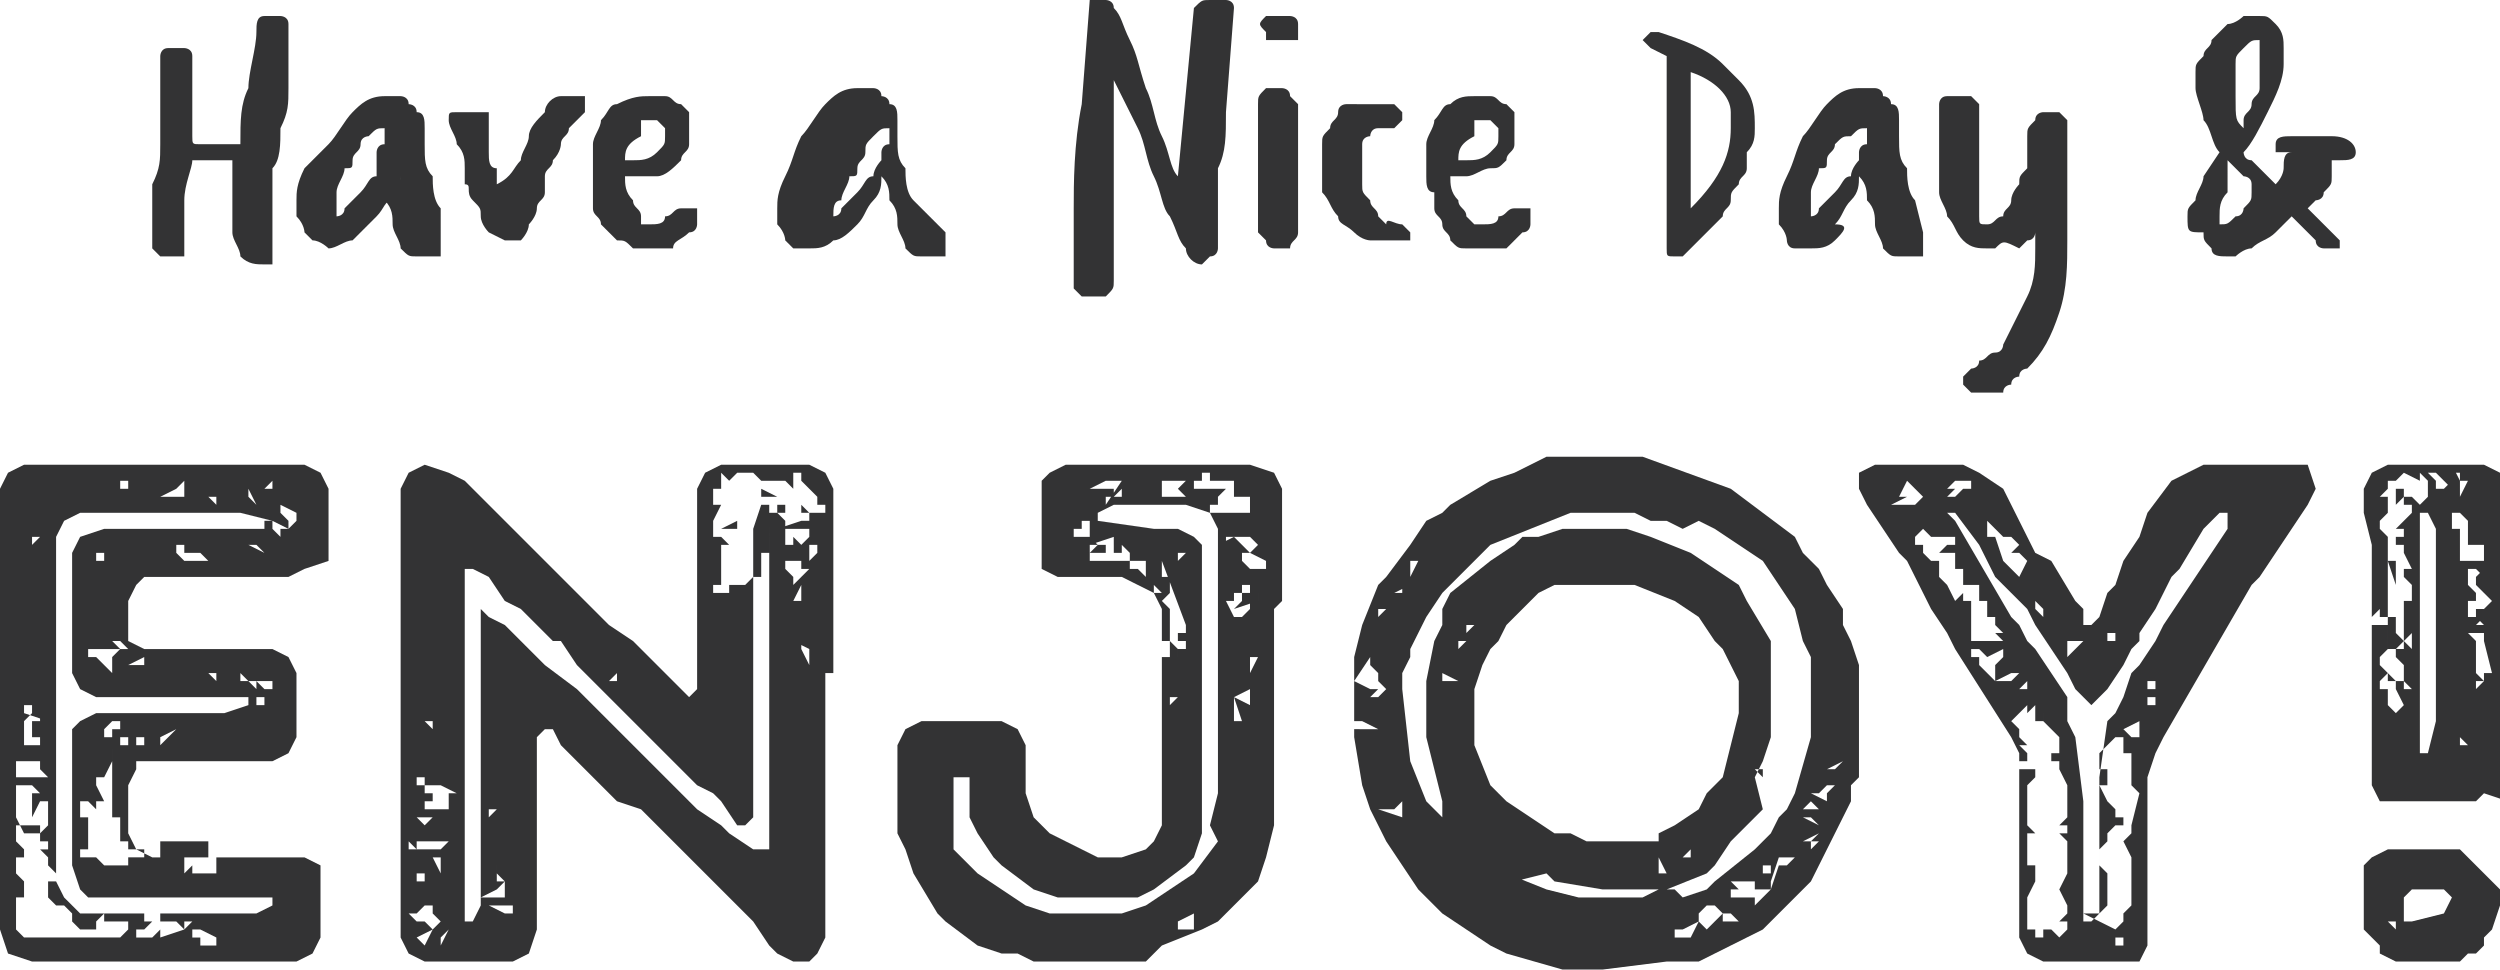
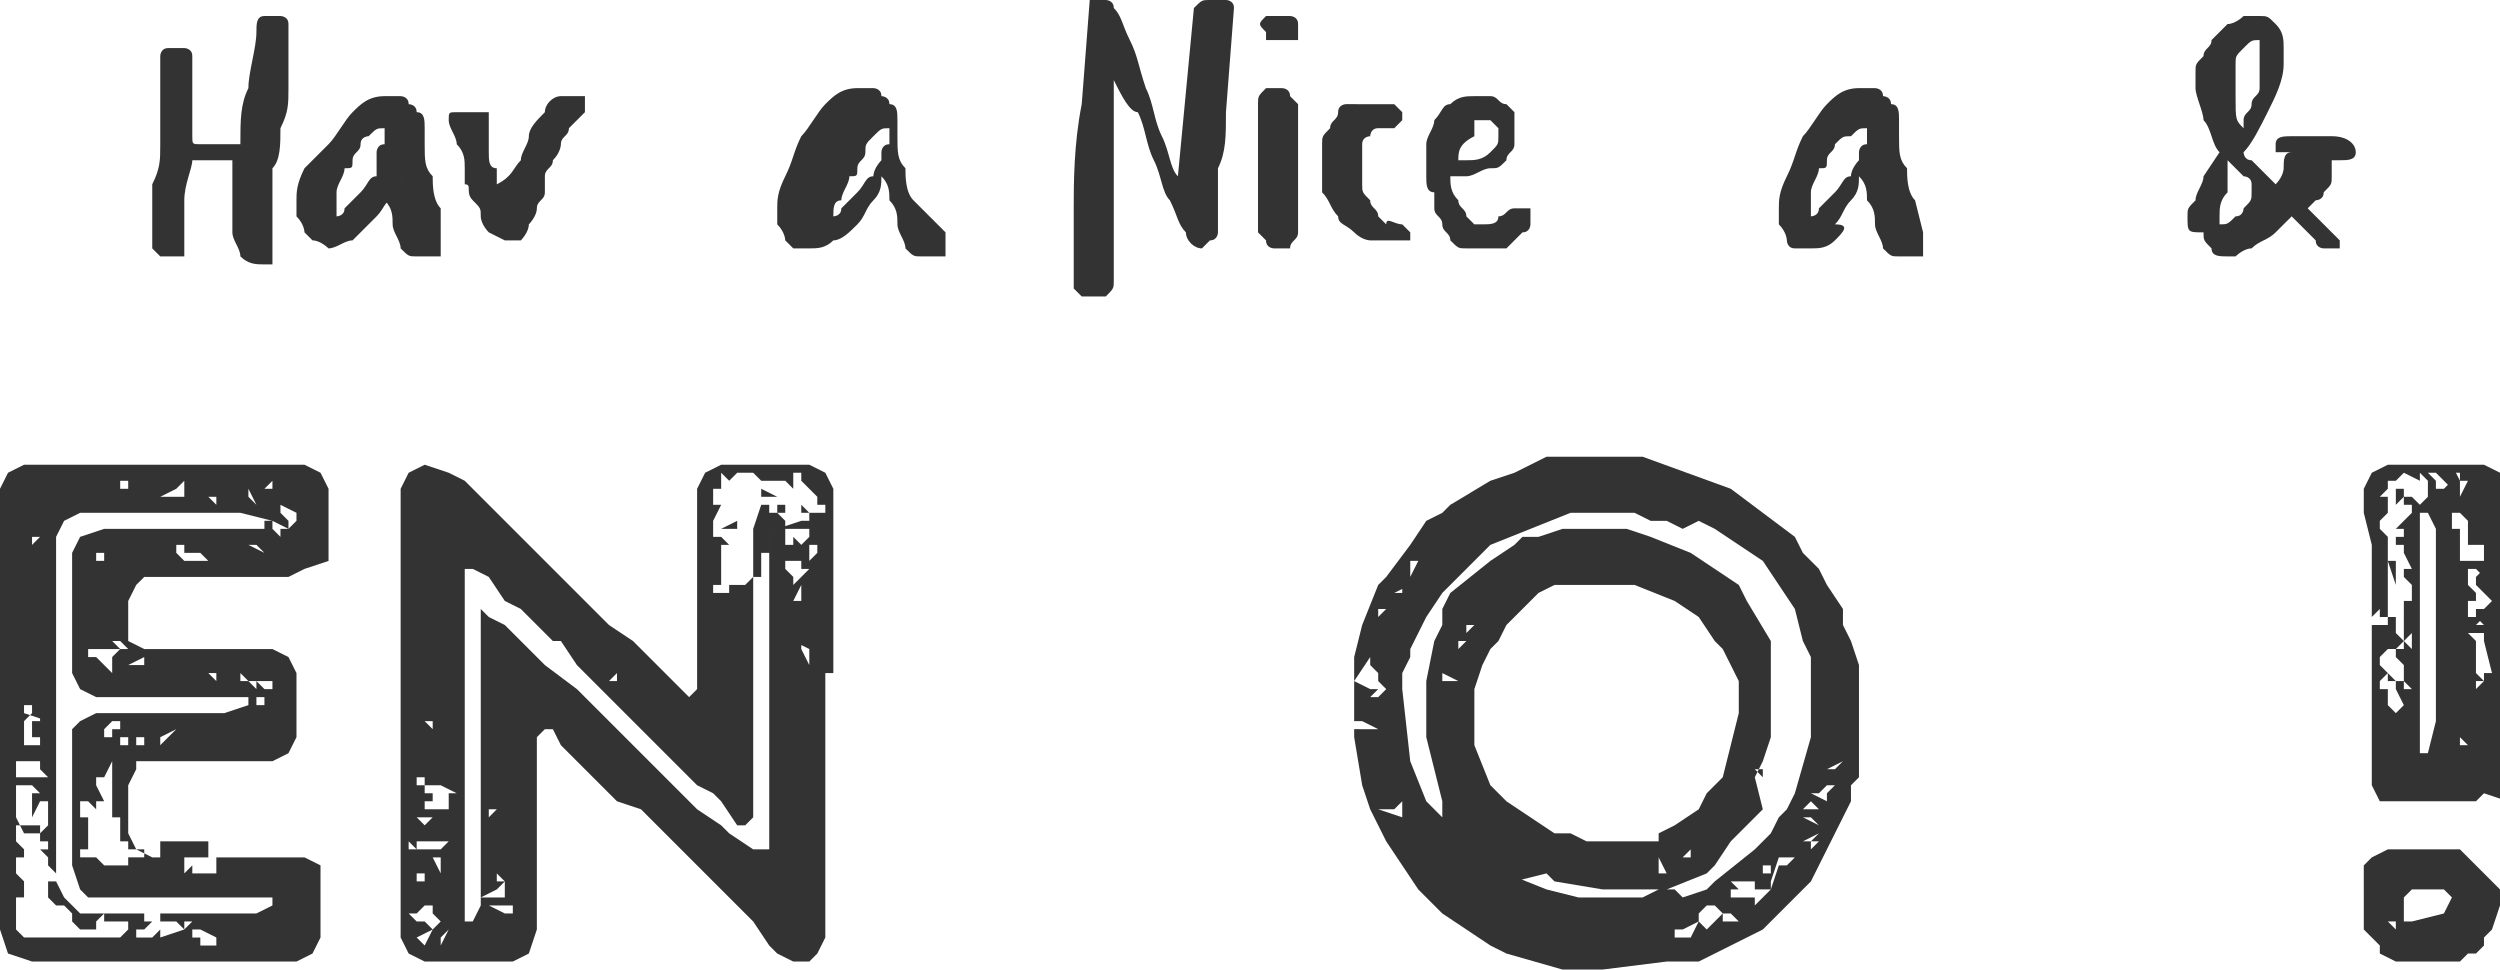
<svg xmlns="http://www.w3.org/2000/svg" id="Capa_1" x="0px" y="0px" viewBox="0 0 31.2 12.1" style="enable-background:new 0 0 31.2 12.1;" xml:space="preserve">
  <style type="text/css">
	.st0{fill:#333334;}
</style>
  <g>
    <g>
      <path class="st0" d="M4,10.8v0.9l-0.1,0.2L3.7,12l-1.3,0l-0.2,0l-0.2,0l-0.2,0l-0.2,0l-0.4,0l-0.2,0L1,12l-0.6,0l-0.3-0.1L0,11.6    l0-0.2l0-0.6l0-0.2l0-0.2l0-1.4l0-0.2l0-0.7L0,8l0-0.2L0,7l0-0.2l0-0.4l0-0.3l0.1-0.2l0.2-0.1l0.2,0l0.2,0l0.2,0l0.2,0l0.2,0    l0.7,0l0.2,0l0.1,0l0.2,0l0.2,0l0.7,0l0.2,0h0.2l0.2,0.1l0.1,0.2l0,0.5l0,0.2l0,0.2L3.8,7.1L3.6,7.2l-0.2,0l-1.3,0L2,7.2l-0.2,0    L1.7,7.3L1.6,7.5v0.3L1.6,8l0.2,0.1l0.5,0l0.4,0l0.2,0h0.5l0.2,0.1l0.1,0.2l0,0.8L3.6,9.4L3.4,9.5l-0.2,0l-0.2,0l-0.4,0l-0.3,0    l-0.3,0l-0.3,0L1.7,9.6L1.6,9.8v0.6l0.1,0.2l0.2,0.1l0.2,0l0.2,0l0.2,0l0.2,0l0.3,0l0.4,0l0.2,0l0.2,0l0.2,0.1L4,10.8z M0.2,10.2    l0.1,0.2l0,0l0,0l0.1,0l0.1,0l0.1-0.1l0-0.1l0-0.1l0-0.1H0.4l0-0.1l0.1,0V9.9L0.4,9.8l-0.1,0l0,0l-0.1,0l0,0l0-0.1l0.1,0l0.1,0    l0.1,0l0.1,0l0,0L0.5,9.6l0-0.1L0.4,9.5l0.1-0.1l0-0.1l0-0.1l-0.1,0l0-0.1l0-0.1L0.5,9V9H0.4l0,0h0V9l0.1,0l0.1,0l0,0l-0.1,0    l0-0.1l0-0.1h0l-0.1,0l-0.1,0l0,0.1l0,0.1l0.1-0.1l0-0.1l0.1,0l0.1,0.1v0.1L0.3,8.9l0,0l0,0.1l0,0L0.2,9l0,0l0,0l0.1,0l0,0h0    l0,0.1l0,0l0,0.1l0,0l0,0.1l0.1,0l0.1,0l0,0.1l0,0l0.1,0l0,0.1l0,0L0.3,9.5l0,0l-0.1,0l0,0.1v0.2l0,0l0,0.1l0,0l0,0.1l0,0l0,0.1    L0.2,10.2L0.2,10.2z M1.7,11.6L1.7,11.6L1.7,11.6l-0.1-0.1l-0.1,0l-0.1,0l-0.1,0l0-0.1l0,0l-0.1,0.1l0,0.1l0,0l0,0h0l-0.1,0l0,0    l0,0l-0.1,0l-0.1-0.1l0-0.1l-0.1-0.1l0,0l-0.1,0l-0.1-0.1l0-0.1l0-0.1l0.1,0l0-0.1l-0.1-0.1l0-0.1l0,0l-0.1-0.1l0,0l0-0.1l0,0.1    l0.1,0l0-0.1l-0.1,0l0-0.2l0,0H0.4l-0.1,0l-0.1,0v0.2l0.1,0.1l0,0.1l-0.1,0l0,0.1l0,0.1l0.1,0.1v0.1l0,0.1l-0.1,0l0,0.1l0,0l0,0.1    l0,0v0l0,0.1l0,0l0,0l0,0l0,0.1l0.1,0.1l0.1,0l0.1,0l0,0l0.1,0l0.1,0l0,0l0.1,0h0.1l0.1,0l0.1,0l0.1,0l0,0l0,0l0,0l0,0l0.1,0    l0-0.1l0,0l0,0.1l0.1,0l0.1,0l0,0l0.1-0.1l0-0.1H1.7L1.7,11.6L1.7,11.6z M0.2,7.3L0.2,7.3L0.2,7.3L0.2,7.3L0.2,7.3z M0.2,7L0.2,7    L0.2,7L0.2,7L0.2,7z M0.3,7.5L0.3,7.5L0.3,7.5L0.3,7.5L0.3,7.5z M0.3,7.7L0.3,7.7L0.3,7.7L0.3,7.7L0.3,7.7L0.3,7.7L0.3,7.7    L0.3,7.7L0.3,7.7z M0.3,6.7L0.3,6.7L0.3,6.7L0.3,6.7L0.3,6.7z M0.4,8.3L0.4,8.3L0.4,8.3L0.4,8.3L0.3,8.2l0.1,0L0.4,8.3L0.4,8.3z     M0.3,6.8L0.3,6.8L0.3,6.8L0.3,6.8L0.3,6.8z M0.3,7.1L0.3,7.1L0.3,7.1L0.3,7.1l0.1,0.1l0,0.1l0,0.1l0-0.1l0-0.1l-0.1,0L0.3,7.1    L0.3,7.1z M0.4,7.9L0.4,7.9L0.3,7.9l0.1,0L0.4,7.9L0.4,7.9L0.4,7.9z M0.4,8.6L0.4,8.6L0.4,8.6L0.4,8.6L0.4,8.6L0.4,8.6L0.4,8.6    L0.4,8.6z M0.3,10.6L0.3,10.6L0.3,10.6L0.3,10.6z M0.3,11.2L0.3,11.2L0.3,11.2L0.3,11.2L0.3,11.2z M0.4,7L0.4,7L0.4,7L0.4,7L0.4,7    z M0.4,10.2l0-0.1V10l0.1,0L0.4,10.2L0.4,10.2L0.4,10.2L0.4,10.2L0.4,10.2z M0.4,10.9L0.4,10.9L0.4,10.9L0.4,10.9L0.4,10.9z     M0.4,6.8L0.4,6.8L0.4,6.8L0.4,6.8l0.1-0.1l-0.1,0L0.4,6.8L0.4,6.8z M0.4,9.7L0.4,9.7L0.4,9.7L0.4,9.7z M0.5,8L0.5,8L0.5,8L0.5,8z     M0.5,7.7L0.5,7.7L0.5,7.7L0.5,7.7L0.5,7.7z M0.5,11.3L0.5,11.3L0.5,11.3L0.5,11.3L0.5,11.3z M0.5,8.1L0.5,8.1L0.5,8.1L0.5,8.1    L0.5,8.1z M0.5,11.5L0.5,11.5L0.5,11.5L0.5,11.5z M0.5,6.5L0.5,6.5L0.5,6.5L0.5,6.5L0.5,6.5z M0.5,9.2L0.5,9.2L0.5,9.2L0.5,9.2    L0.5,9.2z M0.6,11.5L0.6,11.5L0.6,11.5L0.6,11.5L0.6,11.5z M0.7,6.2L0.7,6.2L0.7,6.2L0.7,6.2L0.7,6.2z M0.7,11.5L0.7,11.5    L0.7,11.5L0.7,11.5L0.7,11.5z M2.7,11.4h0.5l0.2-0.1v-0.1l-0.4,0l-0.2,0l-0.2,0l-0.2,0l-0.4,0l-0.2,0l-0.4,0l-0.3,0L1,11.1    l-0.1-0.3l0-1.2l0-0.3l0-0.2L1,9l0.2-0.1l0.3,0l0.2,0l0.5,0l0.2,0l0.4,0l0.3-0.1l0-0.1L2.9,8.7l-0.2,0H2.5l-0.2,0l-0.2,0L2,8.7    l-0.2,0l-0.4,0l-0.2,0L1,8.6L0.9,8.4l0-0.2l0-0.2V6.9L1,6.7l0.3-0.1h0.6l0.2,0h1.1l0.2,0l0-0.1L3,6.4l-0.8,0l-0.4,0l-0.2,0l-0.2,0    l-0.2,0L1,6.4L0.8,6.5L0.7,6.7l0,4.3l0.1,0.2L1,11.4l0.5,0l0.2,0h0.2l0.2,0L2.7,11.4z M0.9,11.5L0.9,11.5l0.2,0l0,0L0.9,11.5    L0.9,11.5L0.9,11.5z M1.6,10.6L1.6,10.6L1.6,10.6l0-0.1l-0.1,0l0,0l0-0.1l0,0l0-0.1l0-0.1l0,0l0,0h0l-0.1,0l0-0.1l0-0.1l0-0.1    l0-0.1l0-0.1v0l0,0l0,0l0,0l0,0l0,0l0,0l0-0.1l0,0l0-0.1l0-0.1l0-0.1l0-0.1L1.4,9.5l-0.1,0l-0.1,0l-0.1,0H1.1l0,0l0,0l0.1,0h0.2    l0.1,0v0l-0.1,0l0,0L1.3,9.7l-0.1,0l0,0.1L1.3,10l-0.1,0v0l0,0v0.1l-0.1-0.1l0-0.1l0,0l0,0.1l0,0l0,0h0l0,0v0l-0.1,0l0,0.1l0,0.1    l0,0l0,0l0.1,0l0,0l0,0.1l0,0l0,0l0,0.1l0,0l0,0.1l0,0.1l-0.1,0h0l0,0l0,0l0,0.1l0.1,0l0.1,0l0.1,0.1l0,0h0.1l0.1,0l0.1,0l0,0    l0-0.1h0.1l0.1,0l0-0.1l0.1,0l-0.1,0l0,0l-0.1,0l0,0L1.6,10.6L1.6,10.6z M1.1,7.6L1.1,7.6L1.1,7.6l0.1,0L1.1,7.6L1.1,7.6L1.1,7.6z     M1.1,7.4L1.1,7.4L1.1,7.4l0.1,0.1l0.1,0.1l0,0l0,0l0,0l0,0h0l0,0l0,0L1.1,7.4L1.1,7.4L1.1,7.4z M1.2,9.6L1.2,9.6L1.2,9.6L1.2,9.6    L1.2,9.6z M1.1,7.1L1.1,7.1L1.1,7.1L1.1,7.1L1.1,7.1z M1.1,7.9L1.1,7.9L1.1,7.9L1.1,7.9L1.1,7.9z M1.4,8.4L1.4,8.4L1.4,8.4    L1.4,8.4L1.4,8.4L1.4,8.4l0-0.2l0.1-0.1l0,0l0,0l0,0l-0.1,0l0,0l-0.1,0H1.1l0,0.1l0.1,0L1.4,8.4L1.4,8.4L1.4,8.4z M1.2,9.8    L1.2,9.8L1.2,9.8L1.2,9.8L1.2,9.8L1.2,9.8z M1.2,9.3L1.2,9.3L1.2,9.3l0.1,0.1L1.2,9.3L1.2,9.3L1.2,9.3L1.2,9.3z M1.2,7.8L1.2,7.8    L1.2,7.8L1.2,7.8L1.2,7.8z M1.3,6.9L1.3,6.9l-0.1,0l0,0.1l0,0l0.1,0L1.3,6.9L1.3,6.9L1.3,6.9z M1.2,8L1.2,8L1.2,8L1.2,8L1.2,8z     M1.2,10.2L1.2,10.2L1.2,10.2L1.2,10.2L1.2,10.2L1.2,10.2z M1.6,9.4L1.6,9.4l0-0.1l0-0.1l0,0l-0.1,0H1.4l0-0.1l0.1,0l0-0.1l-0.1,0    L1.3,9.1l0,0.1l0.1,0l0.1,0l0,0l0,0.1l0.1,0L1.6,9.4L1.6,9.4z M1.3,10.7L1.3,10.7L1.3,10.7L1.3,10.7L1.3,10.7z M1.3,10.5L1.3,10.5    L1.3,10.5L1.3,10.5z M1.3,7.7L1.3,7.7L1.3,7.7L1.3,7.7L1.3,7.7z M1.4,7.1L1.4,7.1L1.4,7.1L1.4,7.1L1.4,7.1z M1.4,11.6L1.4,11.6    L1.4,11.6L1.4,11.6l0,0.1h0L1.4,11.6L1.4,11.6z M1.6,8.1L1.6,8.1L1.6,8.1L1.5,8L1.4,8L1.4,8l0,0l0.1,0.1l0,0L1.6,8.1L1.6,8.1    L1.6,8.1L1.6,8.1z M1.4,10.9L1.4,10.9L1.4,10.9L1.4,10.9l0.1-0.1h0.1v0.1L1.4,10.9L1.4,10.9z M1.4,7.4L1.4,7.4L1.4,7.4L1.4,7.4    L1.4,7.4z M1.5,7.2L1.5,7.2L1.5,7.2l0.1,0L1.5,7.2L1.5,7.2z M1.5,10.7L1.5,10.7L1.5,10.7L1.5,10.7L1.5,10.7z M1.5,6.8L1.5,6.8    L1.5,6.8L1.5,6.8z M1.5,8.3L1.5,8.3L1.5,8.3L1.5,8.3L1.5,8.3z M1.5,6L1.5,6l0,0.1l0.1,0l0,0l0-0.1L1.5,6L1.5,6z M1.5,10.9    L1.5,10.9L1.5,10.9L1.5,10.9z M1.6,8.3L1.6,8.3l0,0.1l0,0.1l0,0l0-0.1L1.6,8.3l0.2,0L1.8,8.2L1.6,8.3L1.6,8.3z M1.8,9.3L1.8,9.3    L1.8,9.3l0-0.1l0,0l-0.1,0l0,0l0,0l0,0l0,0v0.1L1.8,9.3L1.8,9.3L1.8,9.3z M1.7,11.5L1.7,11.5L1.7,11.5L1.7,11.5L1.7,11.5z M1.8,7    L1.8,7L1.8,7L1.8,7L1.8,7z M1.7,10.8L1.7,10.8l0-0.1L1.7,10.8L1.7,10.8L1.7,10.8L1.7,10.8z M1.7,10.7L1.7,10.7L1.7,10.7L1.7,10.7    L1.7,10.7L1.7,10.7z M1.8,11.6L1.8,11.6l0.1-0.1l0.1,0l0-0.1l-0.2,0L1.8,11.6L1.8,11.6L1.8,11.6z M1.8,8.4L1.8,8.4L1.8,8.4    L1.8,8.4L1.8,8.4L1.8,8.4l0.1-0.1l0.1,0l0-0.1L2,8.3h0L1.8,8.4L1.8,8.4L1.8,8.4z M1.8,6.1L1.8,6.1L1.8,6.1L1.8,6.1L1.8,6.1z     M2.3,11.6L2.3,11.6L2.3,11.6l-0.1-0.1l-0.1,0l-0.1,0l-0.1,0l-0.1,0l0,0l0,0l0,0.1l-0.1,0l0,0.1l0.1,0l0,0l0,0l0,0l0.1,0l0,0l0,0    v0l0,0l0.1-0.1l0,0.1L2.3,11.6L2.3,11.6L2.3,11.6L2.3,11.6L2.3,11.6z M1.8,6.2L1.8,6.2L1.8,6.2l0.1,0l0,0l0,0L1.8,6.2L1.8,6.2z     M2.2,9.1L2.2,9.1L1.9,9.1l0-0.1l0,0v0l0,0l0,0l0,0.1l0,0L2,9.1l0.1,0L2.2,9.1L2,9.2l0,0.1L2.2,9.1L2.2,9.1z M2,6.9L2,6.9L2,6.9    L2,6.9L2,6.9L2,6.9L2,6.9L2,6.9z M2,10.9L2,10.9L2,10.9L2,10.9L2,10.9L2,10.9z M1.9,7.1L1.9,7.1L1.9,7.1L1.9,7.1L1.9,7.1z     M2.1,11.7L2.1,11.7L2.1,11.7L2.1,11.7l-0.1,0l0,0l0,0L2.1,11.7z M1.9,6.1L1.9,6.1L2,6L1.9,6.1L1.9,6.1z M2,10.7L2,10.7L2,10.7    l0.2,0l0.1,0l0,0.1l0,0.1l0,0.1l0-0.1l0.1-0.1l0,0.1l0.1,0l0.1,0l0,0l0.1,0l0-0.1l0-0.1v0l-0.1,0l0,0l0-0.1v-0.1l-0.1,0l-0.2,0    l-0.1,0H2L2,10.7z M2,6.2L2,6.2L2,6.2l0.1,0l0.1,0l0.1,0l0-0.1L2.3,6L2.2,6.1l0,0L2,6.2L2,6.2z M2.6,7L2.6,7L2.5,6.9l-0.1,0l0,0    l-0.1,0l0,0l0-0.1l-0.1,0l0,0.1l0.1,0.1l0,0l0.1,0l0.1,0l0.1,0l0,0v0l0,0L2.6,7L2.6,7L2.6,7z M2.2,7L2.2,7L2.2,7L2.2,7L2.2,7z     M2.2,8.2L2.2,8.2l0.1,0L2.2,8.2L2.2,8.2z M2.3,9.2L2.3,9.2L2.3,9.2L2.3,9.2L2.3,9.2z M2.4,11.5L2.4,11.5l-0.1,0l0,0.1L2.4,11.5    L2.4,11.5z M2.4,6.2L2.4,6.2L2.4,6.2L2.4,6.2L2.4,6.2L2.4,6.2z M2.3,8.4L2.3,8.4L2.3,8.4L2.3,8.4L2.3,8.4z M2.4,8.3L2.4,8.3    l0.1,0.1l0.1,0l0.1,0.1l0,0l0-0.1l0.1,0l0.1,0l0.1,0l0,0H2.8l0,0l0,0h0.1l0.1,0l0.1,0l0.1,0l0.1,0l0,0l-0.1,0l0,0l-0.1,0l-0.1,0    l0,0l-0.1,0l0,0.1l-0.1,0l0-0.1l0,0H2.4L2.4,8.3L2.4,8.3z M2.7,11.7L2.7,11.7l-0.2-0.1l-0.1,0H2.4l0,0.1l0.1,0l0,0.1l0,0l0.1,0    l0.1,0l0,0v0l0,0l0,0l0,0l0,0L2.7,11.7L2.7,11.7L2.7,11.7z M2.4,8.5L2.4,8.5L2.4,8.5L2.4,8.5L2.4,8.5z M2.5,9.2L2.5,9.2L2.5,9.2    L2.5,9.2L2.5,9.2z M2.5,10.9L2.5,10.9L2.5,10.9L2.5,10.9z M2.5,11L2.5,11L2.5,11l0.1-0.1L2.5,11L2.5,11z M2.6,9.1L2.6,9.1L2.6,9.1    l0,0.2l0,0V9.1z M2.6,6.2L2.6,6.2l0.1,0.1l0-0.1l0,0h0l0,0L2.6,6.2L2.6,6.2z M2.6,6L2.6,6L2.6,6l0.1,0l0.1,0v0H2.7l0,0l0,0L2.6,6    L2.6,6L2.6,6z M2.8,9.2L2.8,9.2L2.8,9.2L2.8,9.2L2.8,9.2z M3.2,8.5L3.2,8.5L3.1,8.4L3.2,8.5L3.2,8.5L3.2,8.5L3.2,8.5L3.1,8.5    L3,8.4L3,8.5l-0.1,0l0,0l-0.1,0l0.1,0h0.1l0.1,0l0.1,0.1l0,0L3.2,8.5L3.2,8.5L3.2,8.5l0.1,0.1l0.1,0l0,0l0-0.1l0,0l-0.1,0L3.2,8.5    L3.2,8.5L3.2,8.5z M2.9,9.1L2.9,9.1L2.9,9.1L2.9,9.1L2.9,9.1z M2.9,11.7L2.9,11.7L2.9,11.7L2.9,11.7L2.9,11.7z M2.9,6.8L2.9,6.8    L2.9,6.8L2.9,6.8L2.9,6.8z M2.9,6.3L2.9,6.3L2.9,6.3L2.9,6.3L2.9,6.3z M3,6.9L3,6.9L3,6.9L3,6.9L3,6.9z M3,6L3,6L3,6l0.1,0L3,6    L3,6L3,6z M3.2,11.6L3.2,11.6L3.2,11.6L3,11.6L3.2,11.6L3.2,11.6L3.2,11.6z M3.1,6.1L3.1,6.1v0.1l0.1,0.1l0,0l-0.1,0l0,0l0,0    l0.1,0l0,0L3.1,6.1L3.1,6.1L3.1,6.1z M3.3,6.9L3.3,6.9L3.3,6.9L3.2,6.8l-0.1,0l-0.1,0l0,0l0,0h0.1L3.3,6.9L3.2,7L3.3,6.9L3.3,6.9    L3.3,6.9z M3.1,10.9L3.1,10.9L3.1,10.9L3.1,10.9L3.1,10.9z M3.4,8.8L3.4,8.8l-0.1,0l0-0.1H3.2l0,0.1L3.4,8.8L3.4,8.8L3.4,8.8z     M3.3,6.8L3.3,6.8L3.3,6.8L3.3,6.8L3.3,6.8z M3.3,11.7L3.3,11.7L3.3,11.7L3.3,11.7L3.3,11.7z M3.3,6.1L3.3,6.1l0.1,0l0-0.1    L3.3,6.1L3.3,6.1z M3.5,6.3L3.5,6.3l-0.1,0L3.5,6.3L3.5,6.3l0,0.1h0l0.1,0.1l0,0.1l0,0L3.4,6.5l-0.1,0l0,0.1l0.1,0l0,0L3.4,6.6    l0.1,0.1l0-0.1l0,0l0.1,0l0.1-0.1l0-0.1l0,0L3.5,6.3L3.5,6.3z M3.4,11.6L3.4,11.6L3.4,11.6L3.4,11.6L3.4,11.6z M3.6,6.9L3.6,6.9    L3.6,6.9l-0.2,0l0,0l0,0l0.1,0L3.6,6.9L3.6,6.9z M3.5,8.7L3.5,8.7L3.5,8.7L3.5,8.7L3.5,8.7z M3.6,11.6l-0.1,0l0,0l0,0l0,0l0.1,0    L3.6,11.6L3.6,11.6z M3.5,11.2L3.5,11.2L3.5,11.2L3.5,11.2L3.5,11.2z M3.5,11.3L3.5,11.3L3.5,11.3L3.5,11.3L3.5,11.3z M3.6,6.2    L3.6,6.2L3.6,6.2L3.6,6.2L3.6,6.2L3.6,6.2l0-0.1L3.6,6.2L3.6,6.2z M3.6,6.3L3.6,6.3L3.6,6.3L3.6,6.3L3.6,6.3z" />
      <path class="st0" d="M10.3,8.4l0,0.1l0,3.2l-0.1,0.2L10.1,12l-0.2,0l-0.2-0.1l-0.1-0.1l-0.2-0.3l-1.4-1.4L7.7,10L7.6,9.9L7,9.3    L6.9,9.1l-0.1,0L6.7,9.2l0,0.2l0,2.2l-0.1,0.3L6.4,12l-0.2,0l-0.3,0l-0.2,0l-0.4,0l-0.2-0.1L5,11.7L5,11l0-0.2l0-1.4l0-0.1l0-0.4    l0-0.1V6.1l0.1-0.2l0.2-0.1l0.3,0.1L5.8,6l0.1,0.1l1.7,1.7L7.9,8l0.6,0.6l0.1,0.1l0.1-0.1l0-1.6l0-0.2l0-0.4l0-0.1l0-0.2l0.1-0.2    L9,5.8l1.1,0l0.2,0.1l0.1,0.2l0,1.2l0,0.2V8.4z M5.1,9.8L5.1,9.8L5.1,9.8L5.1,9.8z M5.1,10.5L5.1,10.5L5.1,10.5l0,0.1l0.1,0l0.1,0    h0l0.1,0l-0.1,0l-0.1,0l0,0l0,0v0l0,0l0.1,0l0.1,0l0,0l0.1,0h0l0.1-0.1l-0.1,0l-0.1,0l-0.1,0l0,0l-0.1,0l0,0.1l0,0l0,0L5.1,10.5    L5.1,10.5L5.1,10.5L5.1,10.5L5.1,10.5z M5.1,9.5L5.1,9.5L5.1,9.5l0.1-0.1l0,0v0L5.1,9.5L5.1,9.5z M5.2,10.2L5.2,10.2L5.2,10.2    L5.2,10.2l0.1,0.1l0.1-0.1L5.2,10.2L5.2,10.2L5.2,10.2L5.2,10.2z M5.1,11.1L5.1,11.1L5.1,11.1L5.1,11.1L5.1,11.1l0.1,0.1L5.1,11.1    L5.1,11.1z M5.4,11.6L5.4,11.6L5.4,11.6l0.1-0.1l0,0v0l-0.1-0.1v0l0,0l0,0l0-0.1l-0.1,0l-0.1,0.1H5.1l0.1,0.1l0.1,0L5.4,11.6    L5.4,11.6L5.4,11.6L5.4,11.6l-0.2,0.1l0.1,0.1l0,0l0,0l0,0L5.4,11.6L5.4,11.6L5.4,11.6z M5.1,8.8L5.1,8.8l0.1,0.1l0,0l0,0L5.1,8.8    L5.1,8.8L5.1,8.8z M5.5,9.8L5.5,9.8L5.5,9.8L5.4,9.8l-0.1,0l0-0.1l0,0l0,0H5.2v0.1l0.1,0l0,0.1l0.1,0l0,0.1l0,0.1l0,0l0,0l0-0.1    l-0.1,0l0,0l0,0.1l0.1,0l0.1,0l0.1,0l0-0.1l0,0l0-0.1l0.1,0L5.5,9.8L5.5,9.8L5.5,9.8z M5.2,10.9L5.2,10.9L5.2,10.9L5.2,10.9    L5.2,10.9z M5.2,8.7L5.2,8.7L5.2,8.7L5.2,8.7L5.2,8.7z M5.3,9.1L5.3,9.1l-0.1,0l0,0l0,0l0,0L5.3,9.1L5.3,9.1L5.3,9.1z M5.2,11.3    L5.2,11.3L5.2,11.3L5.2,11.3L5.2,11.3L5.2,11.3L5.2,11.3L5.2,11.3L5.2,11.3L5.2,11.3z M5.3,10.2L5.3,10.2L5.3,10.2L5.3,10.2z     M5.3,9.3L5.3,9.3L5.3,9.3L5.3,9.3L5.3,9.3z M5.5,10.9L5.5,10.9L5.5,10.9l0-0.1l0-0.1l0,0l-0.1,0l-0.1,0v0l0.1,0l0,0L5.5,10.9    l-0.1,0l-0.1,0l-0.1,0v0l0,0.1l0,0l0.1,0v0l0,0V11l0-0.1L5.5,10.9L5.5,10.9z M5.3,10.5L5.3,10.5L5.3,10.5L5.3,10.5L5.3,10.5    L5.3,10.5z M5.3,9L5.3,9l0.1,0.1l0-0.1l0,0l0,0H5.3L5.3,9z M5.4,9.6L5.4,9.6L5.4,9.6L5.4,9.6L5.4,9.6L5.4,9.6L5.4,9.6L5.4,9.6z     M5.4,10.1L5.4,10.1L5.4,10.1L5.4,10.1L5.4,10.1L5.4,10.1L5.4,10.1L5.5,10l0,0L5.4,10.1L5.4,10.1L5.4,10.1L5.4,10.1L5.4,10.1    L5.4,10.1z M5.4,11.2L5.4,11.2l-0.1,0l0,0L5.4,11.2L5.4,11.2L5.4,11.2L5.4,11.2z M5.4,8.6L5.4,8.6L5.4,8.6L5.4,8.6L5.4,8.6z     M5.4,8.3L5.4,8.3L5.4,8.3L5.4,8.3L5.4,8.3z M5.6,11.8L5.6,11.8l-0.1,0h0l0,0l0,0l0,0l0,0l0,0L5.6,11.8L5.6,11.8z M5.4,9.6    L5.4,9.6L5.4,9.6l0.1,0l0,0L5.4,9.6L5.4,9.6z M5.6,11.6L5.6,11.6l-0.1,0.1l0,0.1L5.6,11.6L5.6,11.6z M5.5,9.4L5.5,9.4L5.5,9.4    L5.5,9.4z M5.5,10.6L5.5,10.6L5.5,10.6L5.5,10.6L5.5,10.6z M5.5,9.4L5.5,9.4L5.5,9.4L5.5,9.4L5.5,9.4z M5.6,11.4L5.6,11.4    L5.6,11.4L5.6,11.4z M5.7,11.6L5.7,11.6L5.7,11.6L5.7,11.6l0,0.1L5.7,11.6L5.7,11.6L5.7,11.6z M5.7,11.9L5.7,11.9L5.7,11.9    L5.7,11.9z M9.6,7.9l0-0.2l0-0.4l0-0.2l0-0.4l0-0.2l0-0.2l-0.1,0L9.4,6.6l0,2.1l0,0.2l0,1.3l-0.1,0.1l-0.1,0L9,10L8.9,9.9L8.7,9.8    L8.5,9.6l-1-1L7.2,8.3L7,8L6.9,8L6.5,7.6L6.3,7.5L6.1,7.2L5.9,7.1l-0.1,0l0,0.2l0,0.6l0,0.1l0,0.4l0,0.2l0,1.7l0,0.2l0,0.2l0,0.2    l0,0.2l0,0.2l0,0.2l0.1,0l0.1-0.2l0-0.5l0-0.2l0-1.8l0-0.2l0-0.2l0-0.7l0-0.1l0.1,0.1l0.2,0.1l0.4,0.4l0.1,0.1l0.4,0.3L8,9.4    l0.1,0.1l0.1,0.1l0.5,0.5L9,10.3l0.1,0.1l0.3,0.2l0.2,0l0-0.2l0-0.2l0-0.2l0-0.5l0-0.2l0-1.1l0-0.1L9.6,7.9z M5.8,11.8L5.8,11.8    L5.8,11.8L5.8,11.8L5.8,11.8L5.8,11.8L5.8,11.8z M5.9,11.6L5.9,11.6L5.9,11.6l0-0.1L5.9,11.6L5.9,11.6L5.9,11.6L5.9,11.6L5.9,11.6    L5.9,11.6z M5.9,6.6L5.9,6.6L5.9,6.6L5.9,6.6L5.9,6.6z M6,11.4L6,11.4L6,11.4L6,11.4L6,11.4L6,11.4z M6,11.2L6,11.2L6,11.2L6,11.2    l0.2,0l0.1,0l0,0l0-0.1l0,0l0-0.1l-0.1-0.1l0-0.1l-0.1,0H6.2l0,0.1l0,0l0,0.1l0.1,0l-0.1,0.1l0,0L6,11.2L6,11.2z M6.1,11.7    L6.1,11.7L6.1,11.7l-0.1,0L6.1,11.7L6.1,11.7L6.1,11.7L6.1,11.7L6.1,11.7L6.1,11.7l0,0.1L6.1,11.7L6.1,11.7L6.1,11.7z M6,10.3    L6,10.3l0.1,0L6,10.3l0.1-0.1l0.1-0.1l0,0l0,0l-0.1,0l0,0l0,0.1L6,10.3L6,10.3z M6.1,9.7L6.1,9.7L6.1,9.7L6.1,9.7L6.1,9.7L6.1,9.7    L6.1,9.7z M6.1,10.5L6.1,10.5l0,0.1l0,0h0l0,0L6.1,10.5L6.1,10.5L6.1,10.5L6.1,10.5L6.1,10.5L6.1,10.5z M6.1,9L6.1,9L6.1,9L6.1,9    L6.1,9z M6.1,10.8L6.1,10.8l0.1,0l0,0H6.1L6.1,10.8z M6.1,11.3L6.1,11.3L6.1,11.3l0.2,0.1h0.1l0-0.1l-0.1,0H6.3L6.1,11.3L6.1,11.3    L6.1,11.3L6.1,11.3z M6.2,11.5L6.2,11.5L6.2,11.5L6.2,11.5L6.2,11.5z M6.2,6.9L6.2,6.9L6.2,6.9L6.3,7L6.2,6.9L6.2,6.9L6.2,6.9z     M6.3,10.7L6.3,10.7L6.3,10.7L6.3,10.7L6.3,10.7L6.3,10.7l-0.1,0v0L6.3,10.7L6.3,10.7L6.3,10.7z M6.3,11.6L6.3,11.6L6.3,11.6    L6.3,11.6L6.3,11.6z M6.3,9.6L6.3,9.6L6.3,9.6L6.3,9.6L6.3,9.6z M6.3,10.3L6.3,10.3l-0.1,0.1l0,0l0,0L6.3,10.3L6.3,10.3z     M6.3,10.2L6.3,10.2L6.3,10.2L6.3,10.2L6.3,10.2z M6.4,11.5L6.4,11.5L6.4,11.5L6.4,11.5L6.4,11.5L6.4,11.5z M6.4,9L6.4,9L6.4,9    L6.4,9L6.4,9z M6.5,10.6L6.5,10.6L6.5,10.6L6.5,10.6l-0.1,0l0,0L6.5,10.6L6.5,10.6L6.5,10.6z M6.4,6.9L6.4,6.9L6.4,6.9L6.4,6.9    L6.4,6.9L6.4,6.9z M6.4,9.1L6.4,9.1L6.4,9.1L6.4,9.1L6.4,9.1z M6.4,11.6L6.4,11.6L6.4,11.6L6.4,11.6L6.4,11.6z M6.5,8.8L6.5,8.8    L6.5,8.8L6.5,8.8L6.5,8.8z M6.6,7.4L6.6,7.4L6.6,7.4L6.6,7.4L6.6,7.4z M6.6,7.1L6.6,7.1L6.6,7.1L6.6,7.1L6.6,7.1z M6.7,7.3    L6.7,7.3L6.7,7.3L6.7,7.3L6.7,7.3L6.7,7.3L6.7,7.3z M6.9,7.6L6.9,7.6L6.9,7.6L6.9,7.6L6.9,7.6L6.9,7.6L6.9,7.6z M7,7.4L7,7.4    L7,7.4L7,7.4L7,7.4L7,7.4L7,7.4L7,7.4z M7,7.7L7,7.7L7,7.7L7,7.7z M7.1,8.8L7.1,8.8L7.1,8.8L7.1,8.8L7.1,8.8z M7.2,7.8L7.2,7.8    L7.2,7.8L7.2,7.8L7.2,7.8L7.2,7.8z M7.3,8.1L7.3,8.1L7.3,8.1L7.3,8.1L7.3,8.1L7.3,8.1L7.3,8.1z M7.4,9L7.4,9L7.4,9L7.4,9L7.4,9z     M7.5,9.2L7.5,9.2L7.5,9.2L7.5,9.2L7.5,9.2L7.5,9.2L7.5,9.2L7.5,9.2z M7.4,8.1L7.4,8.1L7.4,8.1l0.1,0h0L7.4,8.1L7.4,8.1L7.4,8.1    L7.4,8.1z M7.5,9.5L7.5,9.5L7.5,9.5L7.5,9.5L7.5,9.5z M7.6,8.5L7.6,8.5L7.6,8.5L7.6,8.5l0.1,0V8.4L7.6,8.5L7.6,8.5L7.6,8.5    L7.6,8.5z M7.7,8.3L7.7,8.3L7.7,8.3L7.7,8.3L7.7,8.3z M7.8,8.4L7.8,8.4L7.8,8.4L7.8,8.4l0.1,0l0.1,0v0l0,0v0l0,0l-0.1,0L7.8,8.4    L7.8,8.4L7.8,8.4L7.8,8.4z M8.1,8.5L8.1,8.5L8.1,8.5L8.1,8.5L8.1,8.5L8.1,8.5L8.1,8.5L8.1,8.5z M8.4,9L8.4,9L8.4,9l0.1,0L8.4,9    L8.4,9L8.4,9z M9.7,6.4L9.7,6.4L9.7,6.4L9.7,6.4L9.7,6.4l0-0.1l0,0l0.1,0l0,0.1L9.7,6.4l0.1,0.1l0,0v0.2l0,0v0.1l0.1,0l0-0.1l0,0    l0,0l0,0V6.8l0,0l0,0l0-0.1h0l0.1,0.1l0,0l0.1-0.1V6.6l-0.1,0h-0.1l-0.1,0l0,0.1l0,0.1l0,0l-0.1,0l0,0V6.6l-0.1,0l0.1,0L10,6.5    l0.1,0l0-0.1l-0.1,0l0,0L10,6.4l0-0.1l0,0l0.1,0.1l0.1,0l0.1,0l0-0.1l-0.1,0l-0.1,0l0.1,0l0,0l0-0.1l0,0l0,0l0,0L10,6l0,0l0-0.1    l-0.1,0L9.9,6v0.1l0,0L9.8,6L9.7,6h0l0,0h0V6L9.5,6l0,0L9.5,6L9.4,5.9l-0.1,0l-0.1,0L9.1,6h0L9,5.9l0,0l0,0L9,6l0,0.1l-0.1,0    l0,0.2L9,6.3l0,0l0,0L8.9,6.5l0,0l0,0.1l0,0v0.1l0,0h0l0,0l0,0l0.1,0l0.1,0.1l0.1,0l0,0l-0.1,0L9,6.8l0,0.1l0,0l0,0l0,0l0,0V7l0,0    L9,7.1l0,0l0,0.1v0.1l0,0l-0.1,0l0,0.1l0,0l0.1,0l0.1,0l0,0l0-0.1l0,0l0.1,0l0,0l0.1,0l0.1-0.1l0,0l0,0l0.1,0l0,0l0,0l0,0l0,0    l0-0.1l0,0l0-0.1l0-0.1l0,0l0.1,0l0-0.1l0,0l-0.1,0l0,0l0.1,0l0,0V6.5l0-0.1l0,0l0.1,0l0-0.1l0.1,0L9.7,6.4L9.7,6.4z M8.9,7.1    L8.9,7.1L8.9,7.1L8.9,7.1L8.9,7.1L8.9,7.1z M8.9,7.2L8.9,7.2L8.9,7.2L8.9,7.2z M8.9,8.9L8.9,8.9L8.9,8.9L8.9,8.9L8.9,8.9z M9,7.5    L9,7.5l-0.1,0L9,7.5L9,7.5L9,7.5z M9,7.7L9,7.7L9,7.7L9,7.7L9,7.7z M9,8.5L9,8.5L9,8.5L9,8.5L9,8.5z M9,8.1L9,8.1L9,8L9,8L9,8.1    L9,8.1z M9.1,6.9L9.1,6.9L9.1,6.9L9.1,6.9L9,6.9L9.1,6.9L9.1,6.9L9.1,6.9L9.1,6.9z M9,7.8L9,7.8L9,7.8L9,7.8L9,7.8z M9.2,6.5    L9.2,6.5L9.2,6.5L9.2,6.5l0,0.1L9,6.6l0,0L9.2,6.5l0-0.1L9.2,6.5z M9.1,8L9.1,8L9.1,8L9.1,8L9.1,8z M9.1,6.9L9.1,6.9L9.1,6.9    L9.1,6.9L9.1,6.9z M9.2,7.2L9.2,7.2L9.2,7.2L9.2,7.2L9.2,7.2L9.2,7.2L9.2,7.2z M9.2,7.5L9.2,7.5L9.2,7.5l0.1,0.1h0L9.2,7.5    L9.2,7.5L9.2,7.5L9.2,7.5z M9.2,7.8L9.2,7.8L9.2,7.8L9.2,7.8L9.2,7.8L9.2,7.8L9.2,7.8z M9.2,6.2L9.2,6.2L9.2,6.2L9.2,6.2L9.2,6.2z     M9.2,7.7L9.2,7.7L9.2,7.7L9.2,7.7L9.2,7.7z M9.2,7.9L9.2,7.9L9.2,7.9L9.2,7.9L9.2,7.9z M9.3,7.4L9.3,7.4L9.3,7.4L9.3,7.4L9.3,7.4    z M9.3,7L9.3,7L9.3,7L9.3,7z M9.4,6L9.4,6L9.4,6L9.4,6z M9.5,6.2L9.5,6.2L9.5,6.2L9.5,6.2z M9.7,6.2L9.7,6.2l-0.2,0l0-0.1l-0.1,0    l0.1,0L9.7,6.2L9.7,6.2L9.7,6.2L9.7,6.2L9.7,6.2z M9.8,7.8L9.8,7.8L9.8,7.8l0.1-0.1l0,0L9.8,7.8L9.8,7.8L9.8,7.8z M10.1,7.1    L10.1,7.1L10.1,7.1L10,7.1L10,7l0,0L9.8,7l0,0.1l0.1,0.1l0,0.1l0,0l0,0l0,0l0,0.1l0,0l0,0l0,0v0l0,0l0,0l0,0l0-0.1L10.1,7.1    L10.1,7.1z M9.9,6.2L9.9,6.2L9.9,6.2L9.9,6.2L9.9,6.2L9.9,6.2z M9.9,8.2L9.9,8.2L9.9,8.2L9.9,8.2L9.9,8.2z M9.9,8.9L9.9,8.9    L9.9,8.9L9.9,8.9L9.9,8.9z M10.1,8.3L10.1,8.3l0-0.1l0-0.1l0,0l0,0L9.9,8L9.8,8l0.1,0l0.1,0v0.1l0,0l0,0L10.1,8.3L10.1,8.3    L10.1,8.3z M9.9,10.7L9.9,10.7L9.9,10.7L9.9,10.7L9.9,10.7z M9.9,8.3L9.9,8.3L9.9,8.3L9.9,8.3L9.9,8.3z M10,8.6L10,8.6L9.9,8.5    L10,8.6L10,8.6L10,8.6L10,8.6L10,8.6z M10,7.3L10,7.3L10,7.3l0.1-0.1l0,0L10,7.3L10,7.3L10,7.3L10,7.3L10,7.3L10,7.3L10,7.3    L10,7.3L9.9,7.5h0l0,0l0,0l0.1,0l0,0l0,0v0l0,0L10,7.3z M10,9L10,9L10,9L10,9L10,9z M10,6.2L10,6.2L10,6.2L10,6.2L10,6.2L10,6.2    L10,6.2z M10,8.4L10,8.4L10,8.4L10,8.4L10,8.4z M10,7.7L10,7.7L10,7.7L10,7.7L10,7.7L10,7.7L10,7.7l0-0.1v0L10,7.7l0-0.1L10,7.7    L10,7.7z M10.1,7L10.1,7l0.1-0.1l0-0.1h-0.1v0.1L10.1,7L10.1,7l0-0.1L10.1,7L10.1,7L10.1,7L10.1,7z M10.1,8L10.1,8L10.1,8l0.1-0.1    L10.1,8l0-0.1L10.1,8L10.1,8z M10.3,7.3L10.3,7.3l-0.1,0L10.3,7.3l-0.1,0l-0.1,0l0,0l0,0H10.3L10.3,7.3L10.3,7.3z M10.1,9.2    L10.1,9.2L10.1,9.2L10.1,9.2L10.1,9.2z M10.2,8.3L10.2,8.3L10.2,8.3L10.2,8.3L10.2,8.3L10.2,8.3L10.2,8.3L10.2,8.3z M10.2,8.1    L10.2,8.1L10.2,8.1L10.2,8.1L10.2,8.1L10.2,8.1L10.2,8.1L10.2,8.1z" />
-       <path class="st0" d="M15.9,7.6l0,2.3l0,0.4l-0.1,0.4l-0.1,0.3l-0.4,0.4l-0.1,0.1L15,11.6l-0.5,0.2L14.3,12L14,12h-0.2l-0.2,0h-0.3    L13.1,12h-0.2l-0.2-0.1l-0.2,0l-0.3-0.1l-0.4-0.3l-0.1-0.1l-0.3-0.5l-0.1-0.3l-0.1-0.2l0-0.2l0-0.3l0-0.3l0-0.3l0.1-0.2l0.2-0.1    h0.2l0.2,0l0.6,0l0.2,0.1l0.1,0.2l0,0.2l0,0.4l0.1,0.3l0.1,0.1l0.1,0.1l0.2,0.1l0.2,0.1l0.2,0.1l0.3,0l0.3-0.1l0.1-0.1l0.1-0.2    l0-2.7l-0.1-0.2L14,7.2l-0.3,0h-0.3l-0.2,0l-0.2-0.1L13,6.9l0-0.2l0-0.1l0-0.2l0-0.2l0-0.2l0.1-0.1l0.2-0.1h0.2l0.3,0l0.3,0l0.2,0    l0.7,0l0.2,0l0.4,0l0.3,0.1l0.1,0.2l0,1.4L15.9,7.6z M11.5,10.1L11.5,10.1L11.5,10.1L11.5,10.1L11.5,10.1z M11.5,9.8L11.5,9.8    L11.5,9.8L11.5,9.8L11.5,9.8z M11.6,9.6L11.6,9.6L11.6,9.6L11.6,9.6L11.6,9.6z M11.6,10.2L11.6,10.2L11.6,10.2L11.6,10.2    L11.6,10.2z M11.6,10.8L11.6,10.8L11.6,10.8L11.6,10.8L11.6,10.8z M15.1,10.3l0.1-0.4l0-1.3l0-0.4l0-0.6l0-0.4l0-0.2l0-0.4    l-0.1-0.2l-0.3-0.1l-0.9,0l-0.2,0.1l0,0.1l0.7,0.1l0.3,0l0.2,0.1L15,6.8L15,7l0,0.4l0,0.3l0,0.4l0,0.2l0,0.1l0,1.8l0,0.2l-0.1,0.3    l-0.1,0.1l-0.4,0.3l-0.2,0.1l-0.2,0l-0.2,0l-0.3,0l-0.3,0l-0.3-0.1l-0.4-0.3l-0.1-0.1l-0.2-0.3l-0.1-0.2l0-0.2l0-0.3L12,9.7h-0.1    l0,0.2l0,0.3l0,0.2l0,0.2l0.1,0.1l0.1,0.1l0.1,0.1l0.3,0.2l0.3,0.2l0.3,0.1l0.2,0l0.5,0l0.2,0l0.3-0.1l0.3-0.2l0.3-0.2l0.3-0.4    L15.1,10.3z M12,11.1L12,11.1L12,11.1L12,11.1L12,11.1z M12.2,11.5L12.2,11.5L12.2,11.5L12.2,11.5L12.2,11.5z M12.3,11.6    L12.3,11.6L12.3,11.6l-0.1,0L12.3,11.6L12.3,11.6z M12.5,10.3L12.5,10.3L12.5,10.3L12.5,10.3L12.5,10.3z M13.2,6.3L13.2,6.3    L13.2,6.3L13.2,6.3L13.2,6.3z M13.6,6.8L13.6,6.8L13.6,6.8L13.6,6.8l-0.1,0l0,0l0-0.1l0.1,0l0,0l0-0.1l0-0.1l-0.1,0l0,0.1l0,0    l-0.1,0l0,0l0,0.1l0.1,0v0l0,0l0,0h0.1l0.1,0.1l-0.1,0l0,0l0,0l0,0.1l0,0l0.1,0h0.1l0.1,0l0.1,0l0-0.1l-0.1,0l0,0l0-0.1l0,0    L13.6,6.8L13.6,6.8z M13.3,6.2L13.3,6.2L13.3,6.2L13.3,6.2L13.3,6.2z M13.3,6.3L13.3,6.3l0.1,0L13.3,6.3L13.3,6.3L13.3,6.3    L13.3,6.3z M13.3,6.5L13.3,6.5L13.3,6.5L13.3,6.5L13.3,6.5z M13.4,6.2L13.4,6.2L13.4,6.2L13.4,6.2L13.4,6.2z M13.6,6.2L13.6,6.2    L13.6,6.2L13.6,6.2L13.6,6.2z M13.6,6.3L13.6,6.3L13.6,6.3L13.6,6.3L13.6,6.3z M13.7,7L13.7,7L13.7,7L13.7,7L13.7,7z M13.7,6.8    L13.7,6.8L13.7,6.8l-0.1,0.1L13.7,6.8L13.7,6.8L13.7,6.8L13.7,6.8z M13.6,6.1L13.6,6.1L13.6,6.1L13.6,6.1l0.1,0l0,0l0,0l0,0l0,0    l0,0l0,0l0,0l0,0l0.1,0l0.1,0l0,0l0.1,0l0,0l0,0l0,0l-0.1,0.1l0,0l0,0l0,0v0l0.1,0l0,0l0,0l0,0l0-0.1l-0.1,0l0,0.1l0,0h0l0,0    l-0.1,0l0,0.1h0L14,6l0,0l0,0l0,0l0,0h-0.1l-0.1,0l0,0L13.6,6.1L13.6,6.1L13.6,6.1L13.6,6.1z M13.8,6.2L13.8,6.2L13.8,6.2    L13.8,6.2L13.8,6.2L13.8,6.2L13.8,6.2L13.8,6.2L13.8,6.2z M14.3,7.2L14.3,7.2L14.3,7.2l0.1,0.1h0l0,0l0,0.1l0.1,0l0,0l-0.1-0.1    L14.3,7.2L14.3,7.2L14.3,7.2L14.3,7.2l0-0.1l0-0.1l0,0l0.1,0l0.1,0l0.1,0l0,0l-0.1,0l0,0.1l0,0.1l0,0h0.1l0,0.1l0,0l0,0.1l0,0l0,0    l-0.1,0.1l0.1,0.1v0.1l0,0l0,0l0,0l0,0l0,0.1l0,0.1l0,0.1l0,0.1l0,0.1l0.1,0l0-0.1l0,0l0,0l0,0l0,0l0.1,0l0,0l0-0.1h0l-0.1,0l0,0    l0-0.1l0,0l0.1,0l0,0l0-0.1l0,0l0.1,0l0.1,0l0,0l0,0h-0.1l0,0l0,0l0.1,0l0,0l0,0l0,0v0l0.1,0l0,0l-0.1,0l-0.1,0l-0.1,0l0,0l0,0    L14.5,7l-0.1,0l0,0l-0.1,0h-0.1l-0.1,0l0-0.1l0,0l-0.1-0.1l-0.1,0l0,0.1l-0.1,0l0,0l0-0.1l0,0l-0.1,0l0,0l-0.1,0.1l0,0.1l0,0l0,0    l0.1,0l0,0h0l0,0l-0.1,0l0,0l0,0l0,0l0.1,0L14.1,7l0,0l0,0.1h0.1L14.3,7.2L14.3,7.2L14.3,7.2z M13.8,7.1L13.8,7.1L13.8,7.1    L13.8,7.1L13.8,7.1z M14.3,6.8L14.3,6.8L14.3,6.8L14.3,6.8L14.3,6.8z M14.3,7.2L14.3,7.2L14.3,7.2L14.3,7.2z M14.4,11.6L14.4,11.6    L14.4,11.6L14.4,11.6L14.4,11.6z M14.4,9.5L14.4,9.5L14.4,9.5L14.4,9.5L14.4,9.5z M14.4,9.9L14.4,9.9L14.4,9.9L14.4,9.9L14.4,9.9z     M14.5,8.9L14.5,8.9L14.5,8.9L14.5,8.9L14.5,8.9L14.5,8.9L14.5,8.9L14.5,8.9L14.5,8.9z M14.5,9.3L14.5,9.3L14.5,9.3L14.5,9.3    L14.5,9.3z M14.5,6.2L14.5,6.2l0.1,0l0.1,0l0,0l0.1,0l-0.1-0.1l0.1-0.1l0.1,0l0,0.1l0.1,0h0.2l0,0l0,0l0,0h0.1l0,0l-0.1,0.1    l-0.1,0l-0.1,0l-0.1,0h0.1l0,0l0.1,0l0.1,0l0,0.1l-0.1,0l0,0.1l0.1,0l0.1,0l0,0h0.1l0.1,0l0.1,0l0-0.1l-0.1,0l-0.1,0l-0.1,0l0,0    l0,0l0.1,0l0.1,0l0.1,0l0-0.1l0,0l0,0l0,0l-0.1,0l-0.1,0l0-0.1V6l-0.1,0l0,0l-0.1,0l-0.1,0l0,0V5.9h-0.1l0,0.1l0,0L15.1,6L15,6    L14.9,6l0,0l-0.1,0l0,0l-0.1,0l-0.1,0l-0.1,0L14.5,6.2L14.5,6.2z M14.6,6.9L14.6,6.9L14.6,6.9L14.6,6.9L14.6,6.9L14.6,6.9    L14.6,6.9z M14.5,8.6L14.5,8.6L14.5,8.6L14.5,8.6L14.5,8.6z M14.6,11.5L14.6,11.5L14.6,11.5L14.6,11.5L14.6,11.5L14.6,11.5    L14.6,11.5z M14.7,8.1L14.7,8.1L14.7,8.1l-0.1-0.1l-0.1,0v0.1l0,0.1l0,0h0.1l0.1,0L14.7,8.1L14.7,8.1z M14.5,8.4L14.5,8.4    L14.5,8.4L14.5,8.4L14.5,8.4z M14.5,6L14.5,6L14.5,6L14.5,6L14.5,6z M14.6,8.2L14.6,8.2L14.6,8.2L14.6,8.2L14.6,8.2z M14.7,8.7    L14.7,8.7L14.7,8.7l-0.1,0l0,0.1L14.7,8.7L14.7,8.7L14.7,8.7L14.7,8.7L14.7,8.7z M14.6,9.4L14.6,9.4L14.6,9.4L14.6,9.4L14.6,9.4    L14.6,9.4L14.6,9.4z M14.6,9.8L14.6,9.8L14.6,9.8L14.6,9.8L14.6,9.8z M14.6,10.1L14.6,10.1L14.6,10.1L14.6,10.1L14.6,10.1z     M14.7,7L14.7,7L14.7,7l0.1-0.1l-0.1,0l0,0L14.7,7L14.7,7z M14.8,9.7L14.8,9.7L14.8,9.7l0-0.1l0-0.1v0l0,0l0,0L14.8,9.7L14.8,9.7z     M14.7,9.5L14.7,9.5L14.7,9.5L14.7,9.5L14.7,9.5z M14.7,7.9L14.7,7.9L14.7,7.9L14.7,7.9L14.7,7.9z M14.8,9.3L14.8,9.3L14.8,9.3    L14.8,9.3L14.8,9.3z M14.9,11.4L14.9,11.4L14.9,11.4l-0.2,0.1l0,0.1l0.1,0l0.1,0V11.4L14.9,11.4L14.9,11.4z M14.8,8.7L14.8,8.7    L14.8,8.7L14.8,8.7L14.8,8.7z M15,11.2L15,11.2L15,11.2L15,11.2L15,11.2z M15.1,11.2L15.1,11.2L15.1,11.2L15.1,11.2L15.1,11.2z     M15.1,11.4L15.1,11.4L15.1,11.4L15.1,11.4L15.1,11.4z M15.2,10.8L15.2,10.8L15.2,10.8L15.2,10.8L15.2,10.8z M15.3,10.6L15.3,10.6    l-0.1,0.1L15.3,10.6L15.3,10.6z M15.3,10.9L15.3,10.9L15.3,10.9L15.3,10.9L15.3,10.9z M15.4,7.7L15.4,7.7l0.1,0l0,0l0,0l-0.1,0    l0,0l0.1,0l0.1-0.1l0-0.1l0-0.1h0l0.1,0l0,0V7.6l0-0.1l0,0V7.4l0,0h-0.1l0,0l0,0l0-0.1l0,0l-0.1,0l0,0.1l-0.1,0l0,0l0,0.1l-0.1,0    L15.4,7.7L15.4,7.7L15.4,7.7z M15.4,9.3L15.4,9.3L15.4,9.3l0.1,0l0.1,0l0-0.1v0l0,0l0,0.1l0,0l-0.1,0h0l0,0L15.4,9.3L15.4,9.3    L15.4,9.3z M15.6,6.9L15.6,6.9L15.6,6.9l0.1-0.1l-0.1-0.1l-0.1,0l0,0l0,0l0,0l0,0l-0.1,0l-0.1,0v0.1l0,0l0,0l-0.1,0l0,0l0.2-0.1    l0,0L15.6,6.9L15.6,6.9L15.6,6.9L15.6,6.9L15.6,6.9l-0.1,0l-0.1,0l0,0l0.1,0l0,0.1l0.1,0.1l0.1,0l0.1,0l0-0.1L15.6,6.9L15.6,6.9    L15.6,6.9z M15.4,7.6L15.4,7.6L15.4,7.6l0.1-0.1l0-0.1l0.1,0l0.1,0l0,0l0,0.1v0l0,0l0,0L15.4,7.6L15.4,7.6z M15.4,8.5L15.4,8.5    L15.4,8.5L15.4,8.5L15.4,8.5z M15.4,8.7L15.4,8.7l0.2,0.1l0,0l0-0.1l0,0l0-0.1L15.4,8.7L15.4,8.7L15.4,8.7L15.4,8.7l0,0.1l0,0.1    l0,0l0,0l0,0.1l0.1,0h0.1l0,0l0,0l-0.1,0l0,0L15.4,8.7L15.4,8.7z M15.4,10.8L15.4,10.8L15.4,10.8L15.4,10.8L15.4,10.8z M15.4,10    L15.4,10L15.4,10L15.4,10L15.4,10z M15.4,7L15.4,7L15.4,7L15.4,7L15.4,7z M15.5,6.1L15.5,6.1L15.5,6.1L15.5,6.1L15.5,6.1z     M15.4,8.1L15.4,8.1L15.4,8.1L15.4,8.1L15.4,8.1z M15.4,8.3L15.4,8.3L15.4,8.3L15.4,8.3L15.4,8.3L15.4,8.3z M15.4,9.6L15.4,9.6    L15.4,9.6L15.4,9.6L15.4,9.6z M15.5,10.3L15.5,10.3L15.5,10.3L15.5,10.3L15.5,10.3z M15.5,6.5L15.5,6.5L15.5,6.5L15.5,6.5    L15.5,6.5L15.5,6.5L15.5,6.5z M15.5,9.8L15.5,9.8L15.5,9.8L15.5,9.8L15.5,9.8z M15.6,6.3L15.6,6.3L15.6,6.3L15.6,6.3L15.6,6.3z     M15.5,8.2L15.5,8.2L15.5,8.2L15.5,8.2L15.5,8.2z M15.5,10.2L15.5,10.2L15.5,10.2L15.5,10.2L15.5,10.2z M15.6,7.2L15.6,7.2    L15.6,7.2L15.6,7.2L15.6,7.2z M15.6,8.4L15.6,8.4L15.6,8.4L15.6,8.4L15.6,8.4z M15.6,10.5L15.6,10.5L15.6,10.5L15.6,10.5    L15.6,10.5z M15.6,9.4L15.6,9.4L15.6,9.4L15.6,9.4L15.6,9.4z M15.6,10.3L15.6,10.3L15.6,10.3L15.6,10.3L15.6,10.3z M15.6,8.4    L15.6,8.4l0.1-0.2l0,0l0,0l-0.1,0L15.6,8.4L15.6,8.4z M15.7,8L15.7,8L15.7,8L15.7,8L15.7,8L15.7,8L15.7,8L15.7,8z M15.7,8.6    L15.7,8.6L15.7,8.6l-0.1-0.1L15.7,8.6L15.7,8.6L15.7,8.6L15.7,8.6L15.7,8.6L15.7,8.6z M15.7,9.6L15.7,9.6L15.7,9.6L15.7,9.6    L15.7,9.6z M15.7,10.1L15.7,10.1L15.7,10.1L15.7,10.1L15.7,10.1z M15.7,7.8L15.7,7.8L15.7,7.8L15.7,7.8L15.7,7.8z M15.8,6.6    L15.8,6.6L15.8,6.6L15.8,6.6L15.8,6.6z" />
      <path class="st0" d="M23.2,8.9l0,0.6l0,0.2l-0.1,0.1l0,0.2L23,10.2l-0.3,0.6l-0.1,0.2l-0.6,0.6l-0.8,0.4L20.8,12L20,12.1l-0.5,0    l-0.7-0.2l-0.2-0.1L18,11.4l-0.1-0.1l-0.2-0.2l-0.4-0.6l-0.1-0.2l-0.1-0.2l-0.1-0.3l-0.1-0.6l0-1l0.1-0.4l0.2-0.5l0.1-0.1l0.3-0.4    l0.2-0.3L18,6.4l0.1-0.1L18.6,6l0.3-0.1l0.2-0.1l0.2-0.1l0.2,0l0.6,0l0.4,0l1.1,0.4L22,6.4l0.4,0.3l0.1,0.2L22.6,7l0.1,0.1    l0.1,0.2L23,7.6l0,0.2L23.1,8l0.1,0.3L23.2,8.9z M16.9,8.5L16.9,8.5l0.2,0.1l0,0l0,0l0.1,0l-0.1,0.1l0,0l0,0l0.1,0l0.1-0.1    l-0.1-0.1l0-0.1l-0.1-0.1l0-0.1L16.9,8.5L16.9,8.5z M17,8.7L17,8.7L17,8.7L17,8.7L17,8.7L17,8.7z M17.2,9.1L17.2,9.1L17.2,9.1    L17.2,9.1L17,9l-0.1,0l0,0.1H17l0,0L17.2,9.1L17.2,9.1L17.2,9.1L17.2,9.1z M17,9.4L17,9.4L17,9.4L17,9.4L17,9.4L17,9.4z M17.1,9.7    L17.1,9.7L17.1,9.7L17.1,9.7L17.1,9.7z M17.1,8.2L17.1,8.2L17.1,8.2L17.1,8.2L17.1,8.2z M17.3,10.1L17.3,10.1h-0.1H17.3z     M17.2,7.7L17.2,7.7l0.1-0.1l-0.1,0L17.2,7.7z M17.3,7.7L17.3,7.7L17.3,7.7L17.3,7.7L17.3,7.7L17.3,7.7L17.3,7.7z M17.3,7.9    L17.3,7.9L17.3,7.9L17.3,7.9L17.3,7.9z M17.5,10.2L17.5,10.2L17.5,10.2L17.5,10l0,0v0l0,0l0,0l0,0l0,0l0,0l0,0l-0.1,0.1l-0.1,0    l-0.1,0v0L17.5,10.2L17.5,10.2L17.5,10.2z M17.3,8.5L17.3,8.5L17.3,8.5L17.3,8.5L17.3,8.5L17.3,8.5z M17.3,9.1L17.3,9.1L17.3,9.1    L17.3,9.1L17.3,9.1z M17.3,9.4L17.3,9.4L17.3,9.4l0,0.1L17.3,9.4L17.3,9.4L17.3,9.4L17.3,9.4L17.3,9.4z M17.4,10.4L17.4,10.4    L17.4,10.4l-0.1-0.1L17.4,10.4L17.4,10.4L17.4,10.4z M17.4,7.4L17.4,7.4l0.1,0l0-0.1l0,0l0-0.1l0,0l0.1-0.1l0,0h0l0,0.1l0,0l0,0.1    l0,0L17.4,7.4L17.4,7.4L17.4,7.4L17.4,7.4z M17.5,7.7L17.5,7.7L17.5,7.7L17.5,7.7L17.5,7.7L17.5,7.7l-0.1-0.1l0,0l0,0h0l0,0v0l0,0    L17.5,7.7L17.5,7.7l-0.1,0L17.5,7.7L17.5,7.7L17.5,7.7z M17.5,7.9L17.5,7.9L17.4,8L17.5,7.9L17.5,7.9L17.5,7.9L17.5,7.9L17.5,7.9z     M21,11.2l0.3-0.1l0.1-0.1l0.5-0.4l0.2-0.2l0.1-0.2l0.1-0.1l0.1-0.2l0.2-0.7l0-0.6l0-0.2l0-0.2l-0.1-0.2l-0.1-0.4l-0.2-0.3    l-0.2-0.3l-0.6-0.4l-0.2-0.1L21,6.6l-0.2-0.1l-0.2,0l-0.2-0.1l-0.4,0l-0.4,0l-0.5,0.2l-0.5,0.2l-0.1,0.1l-0.3,0.3L18,7.4l-0.2,0.3    l-0.1,0.2l-0.1,0.2l0,0.1l-0.1,0.2l0,0.2l0.1,0.9l0.2,0.5l0.1,0.1l0.1,0.1l0.3,0.3l0.4,0.3l0.1,0.1l0.5,0.2l0.4,0.1l0.6,0l0.2,0    l0.2-0.1l0.2,0L21,11.2z M17.6,7.4l0.1,0l0.1,0l-0.1,0L17.6,7.4z M17.6,7.2L17.6,7.2L17.7,7l-0.1,0L17.6,7.2L17.6,7.2z M21.4,10.8    l-0.1,0.1l-0.5,0.2l-0.2,0l-0.2,0l-0.4,0l-0.6-0.1l-0.1-0.1L18.9,11l-0.1-0.1l-0.3-0.2l-0.3-0.2l-0.2-0.3L18,10l-0.1-0.4l-0.1-0.4    l0-0.2l0-0.5L17.9,8L18,7.8L18,7.6l0.1-0.2L18.6,7l0.3-0.2l0.1-0.1l0.2,0l0.3-0.1l0.4,0l0.2,0l0.2,0l0.3,0.1l0.5,0.2l0.3,0.2    l0.3,0.2l0.1,0.2l0.3,0.5l0,0.2l0,0.6l0,0.4l-0.1,0.3l-0.1,0.2L22,10.1l-0.1,0.1l-0.1,0.1l-0.1,0.1l-0.1,0.1L21.4,10.8z     M17.8,10.7L17.8,10.7L17.8,10.7L17.8,10.7L17.8,10.7L17.8,10.7z M17.9,6.9L17.9,6.9L17.9,6.9L17.9,6.9L17.9,6.9z M18,10.9    L18,10.9L18,10.9L18,10.9L18,10.9L18,10.9z M18.1,11.1L18.1,11.1L18.1,11.1L18.1,11.1L18.1,11.1L18.1,11.1z M18.2,8.5L18.2,8.5    L18.2,8.5L18,8.4l0,0l0,0.1l0,0H18.2z M18,8.1L18,8.1L18,8.1L18.1,8l0,0L18,8.1L18,8.1L18,8.1z M18.1,8.3L18.1,8.3L18.1,8.3    L18.1,8.3L18.1,8.3z M18.2,11L18.2,11L18.2,11L18.2,11L18.2,11z M18.3,8L18.3,8L18.3,8l-0.1,0l0,0.1l0,0L18.3,8L18.3,8L18.3,8z     M18.4,7.8L18.4,7.8l-0.1,0l0,0.1l0,0L18.4,7.8L18.4,7.8z M20.7,10.4l0.2-0.1l0.3-0.2l0.1-0.2l0.1-0.1l0.1-0.1l0.1-0.4l0.1-0.4    l0-0.4l-0.1-0.2l-0.1-0.2L21.4,8l-0.2-0.3l-0.3-0.2l-0.5-0.2l-0.4,0l-0.4,0l-0.2,0l-0.2,0.1L19,7.6l-0.1,0.1l-0.1,0.1L18.7,8    l-0.1,0.1l-0.1,0.2l-0.1,0.3l0,0.3l0,0.4l0.2,0.5l0.1,0.1l0.1,0.1l0.3,0.2l0.3,0.2l0.2,0l0.2,0.1l0.5,0l0.2,0l0.2,0L20.7,10.4z     M18.5,7.8L18.5,7.8L18.5,7.8L18.5,7.8L18.5,7.8L18.5,7.8L18.5,7.8L18.5,7.8z M18.6,7.6L18.6,7.6L18.6,7.6L18.6,7.6L18.6,7.6z     M19.5,11.7L19.5,11.7L19.5,11.7L19.5,11.7L19.5,11.7L19.5,11.7z M19.6,11.7L19.6,11.7L19.6,11.7L19.6,11.7L19.6,11.7z M19.9,11.9    L19.9,11.9L19.9,11.9L19.9,11.9L19.9,11.9z M20,11.7L20,11.7L20,11.7L20,11.7L20,11.7z M20.2,11.8L20.2,11.8L20.2,11.8L20.2,11.8    L20.2,11.8L20.2,11.8L20.2,11.8L20.2,11.8z M20.3,11L20.3,11L20.3,11L20.3,11L20.3,11z M20.7,11.7L20.7,11.7L20.7,11.7L20.7,11.7    l-0.1,0l0,0l-0.1,0.1l-0.1,0l0,0l-0.1,0l0,0l0.1,0l0,0l0.1,0l0-0.1L20.7,11.7L20.7,11.7L20.7,11.7z M20.6,7.2L20.6,7.2L20.6,7.2    L20.6,7.2z M20.7,10.7L20.7,10.7L20.7,10.7l0.2,0l-0.1,0L20.7,10.7L20.7,10.7l0-0.1L20.7,10.7L20.7,10.7L20.7,10.7v0.2l0,0l0.1,0    h0L20.7,10.7L20.7,10.7z M20.9,11.7L20.9,11.7l-0.1-0.1L20.9,11.7l-0.1,0L20.9,11.7z M20.9,11.4L20.9,11.4L20.9,11.4L20.9,11.4    L20.9,11.4L20.9,11.4L20.9,11.4z M20.9,11.4L20.9,11.4L20.9,11.4L20.9,11.4L20.9,11.4L20.9,11.4L20.9,11.4z M21.1,10.6L21.1,10.6    L21.1,10.6l-0.1,0.1l0,0l0.1,0L21.1,10.6z M21.2,11.5L21.2,11.5L21.2,11.5L21.2,11.5L21,11.6l-0.1,0v0.1h0.1l0,0l0,0l0.1,0    L21.2,11.5L21.2,11.5L21.2,11.5z M21.1,10.4L21.1,10.4v-0.1l0,0L21.1,10.4L21.1,10.4L21.1,10.4L21.1,10.4L21.1,10.4z M21.1,11.5    L21.1,11.5L21.1,11.5L21.1,11.5L21.1,11.5L21.1,11.5z M21.4,10.4L21.4,10.4L21.4,10.4l0.1,0h0L21.4,10.4L21.4,10.4l0.1-0.1l0,0    l0,0l0,0l0,0l0,0l-0.1,0.1h-0.1l0,0L21.4,10.4l0-0.1L21.4,10.4L21.4,10.4L21.4,10.4z M21.5,11.4L21.5,11.4L21.5,11.4l-0.1-0.1    l-0.1,0l0,0l-0.1,0.1l0,0l0,0l0,0.1l0.1,0.1l0,0L21.5,11.4L21.5,11.4L21.5,11.4z M21.4,11.6L21.4,11.6L21.4,11.6L21.4,11.6    L21.4,11.6z M21.5,11.4L21.5,11.4L21.5,11.4l-0.1,0.1l0,0L21.5,11.4L21.5,11.4L21.5,11.4z M21.6,11.3L21.6,11.3L21.6,11.3    L21.6,11.3L21.6,11.3L21.6,11.3L21.6,11.3z M21.6,10.4L21.6,10.4L21.6,10.4L21.6,10.4L21.6,10.4L21.6,10.4z M21.6,10.1L21.6,10.1    L21.6,10.1L21.6,10.1L21.6,10.1l0,0.2l0.1,0l0,0l-0.1,0L21.6,10.1L21.6,10.1L21.6,10.1z M21.6,9.7L21.6,9.7L21.6,9.7L21.6,9.7    l0.1-0.1L21.6,9.7L21.6,9.7z M22.1,11.1L22.1,11.1L22.1,11.1l-0.1,0l0,0h-0.2l0,0l0.1,0l0-0.1l0,0L21.7,11l-0.1,0l0.1,0.1l-0.1,0    l0,0.1l0.1,0l0,0l0,0l0.1,0l0.1,0l0,0l0,0l0,0.1l0,0l0.1-0.1L22.1,11.1L22.1,11.1z M21.7,11.5L21.7,11.5L21.7,11.5L21.7,11.5    L21.7,11.5l-0.1-0.1l-0.1,0l0,0.1L21.7,11.5L21.7,11.5L21.7,11.5L21.7,11.5z M21.7,9.9L21.7,9.9L21.7,9.9L21.7,9.9L21.7,9.9l0.1,0    L21.7,9.9z M21.8,9.7L21.8,9.7L21.8,9.7l0.1-0.1l0.1,0.1l0-0.1l0,0l-0.1,0V9.7z M22,9.1L22,9.1l0.1,0L22,9.1L22,9.1L22,9.1z     M22.2,10.8L22.2,10.8l-0.2,0l0,0.1l0,0H22v0l0.1,0l0-0.1v-0.1H22.2L22.1,11l0,0.1h0L22.2,10.8L22.2,10.8z M22.4,10.7L22.4,10.7    L22.4,10.7L22.4,10.7l-0.1,0h-0.2v0.1l0.1,0l0.1,0L22.4,10.7L22.4,10.7L22.4,10.7z M22.7,10.5L22.7,10.5L22.7,10.5l-0.1,0l0,0    l0.1-0.1l0,0l-0.2,0.1h-0.1l0,0h0.1l0.1,0l0,0.1L22.7,10.5l-0.1,0.1L22.7,10.5L22.7,10.5z M22.5,10.2L22.5,10.2L22.5,10.2    L22.5,10.2l-0.1,0.1L22.5,10.2L22.5,10.2L22.5,10.2L22.5,10.2L22.5,10.2z M22.4,7.5L22.4,7.5L22.4,7.5L22.4,7.5L22.4,7.5z     M22.5,10.1L22.5,10.1l0.2,0l0,0L22.6,10L22.5,10.1L22.5,10.1L22.5,10.1z M22.7,10.3L22.7,10.3L22.7,10.3L22.7,10.3L22.7,10.3    l-0.1-0.1h-0.1l0,0L22.7,10.3L22.7,10.3L22.7,10.3L22.7,10.3z M22.6,9.7L22.6,9.7L22.6,9.7L22.6,9.7z M22.7,9.8L22.7,9.8L22.7,9.8    L22.7,9.8z M22.7,7.5L22.7,7.5L22.7,7.5L22.7,7.5L22.7,7.5z M22.8,10L22.8,10l0-0.2l0,0l-0.1,0.1l-0.1,0l0,0L22.8,10L22.8,10    L22.8,10L22.8,10L22.8,10z M22.7,7.5L22.7,7.5L22.7,7.5L22.7,7.5z M22.7,9.4L22.7,9.4V9.3V9.4L22.7,9.4L22.7,9.4z M22.7,8.9    L22.7,8.9L22.7,8.9L22.7,8.9z M22.9,9.8L22.9,9.8l-0.1,0l0,0.1L22.9,9.8L22.9,9.8z M23,9.5L23,9.5L23,9.5L23,9.5l-0.2,0.1l0.1,0    L23,9.5L23,9.5z" />
-       <path class="st0" d="M28.9,6.1l-0.1,0.2l-0.6,0.9l-0.1,0.1L27,9.2l-0.1,0.2l-0.1,0.3l0,0.5l0,0.2v0.2l0,0.2l0,1l-0.1,0.2L26.6,12    l-0.2,0l-0.2,0l-0.3,0l-0.2,0l-0.2,0l-0.2-0.1l-0.1-0.2l0-0.3l0-0.2l0-0.7l0-0.2l0-0.7l0-0.2l-0.1-0.2l-0.7-1.1l-0.1-0.2l-0.2-0.3    L23.8,7l-0.1-0.1l-0.4-0.6l-0.1-0.2l0-0.2l0.2-0.1l0.4,0l0.4,0l0.1,0l0.2,0l0.2,0.1L25,6.1l0.4,0.8L25.6,7l0.3,0.5l0.1,0.1L26,7.8    h0.1l0.1-0.1l0.1-0.3l0.1-0.1L26.5,7l0.2-0.3l0.1-0.3L27.1,6l0.2-0.1l0.2-0.1l0.1,0l0.3,0l0.2,0l0.2,0l0.3,0l0.2,0L28.9,6.1z     M23.6,6.3L23.6,6.3L23.6,6.3l0.2,0l0.1,0l-0.1-0.1L23.6,6.3L23.6,6.3L23.6,6.3z M23.7,6.2L23.7,6.2l0.1,0l0.1,0.1l0.1-0.1    l-0.1-0.1L23.8,6L23.7,6.2L23.7,6.2z M24.6,8L24.6,8l0.2,0L25,8l-0.1-0.1l-0.1,0l0,0l0.1,0l0.1,0l-0.1-0.1l0-0.1l0.1,0l0,0l-0.1,0    l-0.1,0V7.5l-0.1,0l0-0.1l0,0l0-0.1l-0.1,0l-0.1,0l0-0.2l-0.1,0l0,0l0,0.1l0,0l0-0.1l0-0.1l0-0.1h-0.1l-0.1,0l0.1-0.1l0.1,0l0,0    l0-0.1l-0.3,0l-0.1-0.1l-0.1,0.1l0,0.1l0.1,0L24,6.9L24.1,7l0,0l0.1,0l0,0l0,0.1l0,0.1l0,0l0.1,0.1l0.1,0.2l0.1-0.1l0,0l0.1,0l0,0    l-0.1,0v0.1l0.1,0l0,0.1L24.6,8L24.6,8L24.6,8L24.6,8z M23.9,6.6L23.9,6.6L23.9,6.6L23.9,6.6L23.9,6.6z M23.9,6.5L23.9,6.5    L23.9,6.5L23.9,6.5L23.9,6.5z M24,6.6L24,6.6L24,6.6L24,6.6z M24,6.1L24,6.1L24,6.1L24,6.1L24,6.1z M24.1,6.9L24.1,6.9L24.1,6.9    L24.1,6.9L24.1,6.9z M24.1,6.2L24.1,6.2L24.1,6.2L24.1,6.2L24.1,6.2z M24.1,6.3L24.1,6.3L24.1,6.3L24.1,6.3L24.1,6.3z M24.2,6.8    L24.2,6.8L24.2,6.8L24.2,6.8L24.2,6.8z M24.3,7.3L24.3,7.3L24.3,7.3L24.3,7.3L24.3,7.3z M24.3,6.2L24.3,6.2l0.1,0l0,0l0.1-0.1    l0.1,0l0-0.1l-0.1,0L24.6,6l-0.1,0l-0.1,0l0.1,0l0.1,0l0,0l-0.1,0l-0.1,0l-0.1,0.1l0.1,0l0,0l0,0L24.3,6.2L24.3,6.2z M27.8,6.4    l-0.1,0l-0.2,0.2l-0.3,0.5l-0.1,0.1L27,7.4l-0.1,0.2l-0.2,0.3L26.7,8l-0.1,0.1l-0.1,0.2l-0.2,0.3l-0.1,0.1l-0.1,0.1l-0.1-0.1    l-0.1-0.1l-0.1-0.2l-0.4-0.6l-0.1-0.2L25,7.3l-0.1-0.1L24.8,7l-0.1-0.2l-0.3-0.4l-0.1,0l0.1,0.1l0.7,1.2l0.1,0.1l0.1,0.2l0.1,0.1    l0.2,0.3l0.2,0.3L25.8,9l0.1,0.2L26,10l0,0.3l0,0.3l0,0.2l0,0.2v0.3l0,0.2l0.1,0l0.1-0.1l0-0.2v-0.2l0-0.1l0-1.2L26.3,9l0.1-0.1    l0.1-0.2l0.1-0.3l0.1-0.1l0.2-0.3L27,7.8l0.4-0.6l0.2-0.3l0.2-0.3L27.8,6.4z M24.5,7.4L24.5,7.4L24.5,7.4L24.5,7.4L24.5,7.4z     M24.7,7.9L24.7,7.9L24.7,7.9L24.7,7.9L24.7,7.9L24.7,7.9z M24.9,8.5h0.2l0.1-0.1l-0.1,0L24.9,8.5l0-0.2L25,8.2h0L25,8.1l-0.2,0.1    l-0.1-0.1v0l-0.1,0l0,0.1l0.1,0l0,0.1L24.9,8.5z M24.7,7.8L24.7,7.8L24.7,7.8L24.7,7.8L24.7,7.8z M24.8,6.5L24.8,6.5l0,0.2l0.1,0    L25,7l0.1,0.1l0.1,0.1L25.3,7l-0.1-0.1l-0.1,0l0.1-0.1l0,0l0,0l-0.1-0.1l-0.1,0L24.8,6.5l0.1,0l0.1,0l0,0l-0.1,0h0L24.8,6.5    L24.8,6.5z M24.8,6.4L24.8,6.4L24.8,6.4L24.8,6.4L24.8,6.4z M25.2,8.7L25.2,8.7h-0.1l0-0.1l0,0l0,0L25.2,8.7L25.2,8.7z M25.1,6.7    L25.1,6.7L25.1,6.7L25.1,6.7z M25.2,7.1L25.2,7.1L25.2,7.1L25.2,7.1z M25.2,8.6l0.1,0l0-0.1L25.2,8.6L25.2,8.6L25.2,8.6z     M26.7,9.9L26.7,9.9L26.7,9.9l-0.1-0.1l0-0.2l0-0.1l0-0.1l0,0l-0.1,0l0-0.1l0,0l0-0.1l-0.1,0l-0.1,0.1l-0.1,0.1h0l0,0l0,0.1l0,0.1    l0.1,0l0,0.1v0.1l-0.1,0L26.3,10l0.1,0.1l0,0.1l0.1,0l0,0.1l-0.1,0l-0.1,0.1l0,0.1l-0.1,0.1l0,0.1l0,0.1l0.1,0.1L26.3,11l0,0.1    l0,0.2l-0.1,0.1l0,0l-0.2,0l-0.1,0.1l-0.1,0l0-0.1l0-0.1l-0.1-0.2l0.1-0.2l0-0.2l0-0.2l-0.1-0.1l0.1,0l0-0.1l-0.1,0l0.1-0.1l0-0.2    l0-0.2l-0.1-0.2l0-0.1l-0.1,0l0,0l0-0.1l0.1,0l0-0.1l0-0.1l-0.1-0.1l-0.1-0.1l0-0.1l0-0.1l0,0l0,0V9l-0.1,0l0-0.2l-0.1,0.1h-0.1    l0,0l0,0l0.1,0l0-0.1l-0.1,0.1l-0.1,0.1l0.1,0.1l0,0.1l0.1,0.1l0.1,0l0,0l-0.1,0l-0.1,0v0l0.1,0.1l0,0.1l-0.1,0l0,0.1l0.1,0l0.1,0    l0,0.1l-0.1,0.1l0,0.1l0,0.1v0.3l0.1,0.1l0,0l-0.1,0l0,0.1l0,0.1l0,0.1l0.1,0l-0.1,0l0,0.1l0.1,0l0,0.1l0,0.1l0.1,0v0l-0.1,0    l-0.1,0.2v0.1l0,0l0,0v0l0,0.1v0.1l0,0.1l0,0.1l0,0l0-0.1l0.1,0l0,0.1l0.1,0l0,0l0,0v-0.1l0.1,0l0.1,0.1l0.1-0.1l0-0.1h-0.1    l0.1-0.1l0.2,0l0.2,0.1l0.2,0.1l0.1-0.1l0,0l0-0.1l0.1-0.1l0-0.1l0-0.1l0-0.2l-0.1,0l0,0l0.1,0l0-0.2l-0.1-0.2l0.1-0.1l0-0.1    L26.7,9.9L26.7,9.9z M25.2,7.2L25.2,7.2L25.2,7.2L25.2,7.2L25.2,7.2L25.2,7.2z M25.3,9L25.3,9L25.3,9L25.3,9L25.3,9z M25.3,7.5    L25.3,7.5L25.3,7.5L25.3,7.5L25.3,7.5z M25.4,7.5L25.4,7.5l0,0.1l0.1,0.1l0-0.1L25.4,7.5L25.4,7.5L25.4,7.5L25.4,7.5L25.4,7.5z     M25.4,7.4L25.4,7.4L25.4,7.4L25.4,7.4L25.4,7.4z M25.5,11.2L25.5,11.2L25.5,11.2L25.5,11.2L25.5,11.2z M25.6,9.9L25.6,9.9    l-0.1,0.1L25.6,9.9L25.6,9.9z M25.5,9.7L25.5,9.7L25.5,9.7L25.5,9.7z M25.5,9.8L25.5,9.8L25.5,9.8L25.5,9.8z M25.6,10.2L25.6,10.2    L25.6,10.2L25.6,10.2L25.6,10.2z M25.6,9.4L25.6,9.4L25.6,9.4L25.6,9.4L25.6,9.4z M25.6,7.8L25.6,7.8L25.6,7.8L25.6,7.8L25.6,7.8z     M25.7,8L25.7,8L25.7,8L25.7,8L25.7,8z M25.8,11.6L25.8,11.6L25.8,11.6l-0.1,0.1L25.8,11.6L25.8,11.6z M25.8,11.5L25.8,11.5    L25.8,11.5L25.8,11.5z M25.8,8L25.8,8L25.8,8l0,0.1l0,0.1l0,0.1l0,0l0-0.1l0.1-0.1L26,8L25.8,8L25.8,8z M26,8.2L26,8.2L26,8.2    L26,8.2L26,8.2L26,8.2z M26.1,8.3L26.1,8.3L26.1,8.3L26.1,8.3L26.1,8.3z M26.1,7.9L26.1,7.9L26.1,7.9L26.1,7.9L26.1,7.9z     M26.2,11.7L26.2,11.7L26.2,11.7L26.2,11.7L26.2,11.7z M26.2,7.9L26.2,7.9l0.1,0V8l0.1,0l0-0.1L26.2,7.9L26.2,7.9L26.2,7.9z     M26.3,11.6L26.3,11.6L26.3,11.6L26.3,11.6L26.3,11.6L26.3,11.6L26.3,11.6z M26.3,9.4L26.3,9.4L26.3,9.4L26.3,9.4L26.3,9.4z     M26.4,9.3L26.4,9.3L26.4,9.3L26.4,9.3L26.4,9.3z M26.5,11.7l-0.1,0l0,0.1l0.1,0L26.5,11.7z M26.5,9.6L26.5,9.6L26.5,9.6L26.5,9.6    L26.5,9.6z M26.4,7.9L26.4,7.9L26.4,7.9L26.4,7.9L26.4,7.9z M26.5,9.1L26.5,9.1l0.1,0.1l0.1,0l0-0.1l0-0.1L26.5,9.1L26.5,9.1    L26.5,9.1L26.5,9.1z M26.5,10.9L26.5,10.9L26.5,10.9L26.5,10.9L26.5,10.9z M26.5,7.7L26.5,7.7L26.5,7.7L26.5,7.7L26.5,7.7z     M26.6,11.4L26.6,11.4L26.6,11.4L26.6,11.4z M26.9,9L26.9,9l-0.1-0.2h0.1l0-0.1l-0.1,0l0,0.1L26.9,9L26.9,9L26.9,9z M26.8,7.3    L26.8,7.3L26.8,7.3L26.8,7.3L26.8,7.3L26.8,7.3L26.8,7.3z M26.9,8.5L26.9,8.5l-0.1,0l0,0l0,0.1l0,0l0,0l0.1,0L26.9,8.5z M27.2,8.4    L27.2,8.4L27.2,8.4L27.2,8.4L27.2,8.4z M27.2,6.6L27.2,6.6L27.2,6.6L27.2,6.6L27.2,6.6z M27.2,8.2L27.2,8.2L27.2,8.2L27.2,8.2    L27.2,8.2z M27.5,7.7L27.5,7.7L27.5,7.7L27.5,7.7L27.5,7.7z M27.5,7.6L27.5,7.6L27.5,7.6L27.5,7.6L27.5,7.6z M27.6,7.7L27.6,7.7    L27.6,7.7L27.6,7.7L27.6,7.7z M27.7,7.4L27.7,7.4L27.7,7.4L27.7,7.4L27.7,7.4z M28,7L28,7L28,7L28,7L28,7z" />
      <path class="st0" d="M29.5,6.4l0-0.3l0.1-0.2l0.2-0.1l0.4,0l0.2,0l0.6,0l0.2,0.1l0.1,0.2l0,0.1l0,0.4l0,0.2l0,0.2l0,0.2l0,0.2    l0,0.2l0,0.2l0,0.2l0,0.9l0,0.3l0,0.4l0,0.2l0,0.2L31,9.9L30.9,10l-0.2,0h-0.9L29.7,10l-0.1-0.2l0-1.1l0-0.2V8l0-0.2l0-0.2l0-0.5    l0-0.1l0-0.2L29.5,6.4z M31.2,11.1l0,0.2l-0.1,0.3l-0.1,0.1L31,11.8l-0.1,0.1l-0.1,0l-0.1,0.1l-0.1,0h-0.1l-0.1,0l-0.3,0L30,12    l-0.1,0l-0.2-0.1l0-0.1l-0.1-0.1l-0.1-0.1l0-0.1l0-0.1l0-0.3V11l0-0.1l0-0.1l0.1-0.1l0.2-0.1l0.1,0l0.1,0l0.2,0l0.2,0l0.1,0l0.1,0    l0.1,0l0.1,0.1l0.1,0.1l0.1,0.1l0.1,0.1l0.1,0.1l0.1,0.1l0,0.1L31.2,11.1z M29.6,6.3L29.6,6.3L29.6,6.3L29.6,6.3l0.1-0.1l0.1,0    l0,0.1l0,0.1l0,0l-0.1,0.1l0,0.1l0.1,0.1l0,0.1l0,0.1l0,0.1l0,0.1l0,0.1v0.1l0,0.1l0,0.1l0,0l0,0.1l0,0l0,0.1l-0.1,0l0-0.1    l-0.1,0.1l0,0.1l0.1,0l0.1,0l0,0.1l0,0h0l0,0h0l0,0l0,0l0,0.1l0,0.1l0.1,0l0.1,0l0,0.1l0,0l0,0.1l0,0l0-0.1l0-0.1L30,7.7h0V7.6    l0-0.1l0.1,0h0l0,0l0-0.1l0-0.1l0,0l-0.1-0.1l0,0l0,0L30,7.1l0.1,0L30,6.9l0,0l0,0l0-0.1l-0.1,0l0-0.1l0,0h0l0,0H30l0-0.1l-0.1,0    l0,0L30,6.5l0.1-0.1l0,0l0-0.1l-0.1,0l0-0.1l0.1,0l0.1,0.1l0,0l0.1-0.1l0-0.1l0-0.1l0-0.1l0.1,0.1l0,0l0,0.1l0.1,0l0.1-0.1l0-0.1    l0-0.1L30.7,6l0-0.1l-0.1,0l0,0.1l0,0.1l0,0l-0.1-0.1l-0.1-0.1l-0.1,0l0,0.1l-0.1-0.1l0,0.1l0,0L30,5.9l-0.1,0.1l-0.1,0l0,0l0,0.1    l0-0.1l0,0l0,0.1l0,0V6l0,0v0.1L29.6,6.3L29.6,6.3L29.6,6.3z M30.1,8.6L30.1,8.6L30,8.5l0-0.1l0,0l0-0.1l-0.1-0.1l0-0.1l0.1-0.1    l0.1,0.1l0,0l0-0.1l0-0.1L30,8l0,0l-0.1-0.1L29.9,8l0,0l0,0l0-0.1l0-0.1l0-0.1l-0.1,0v0.1L29.8,8v0l0,0.1l-0.1,0.1v0.1l0.1,0.1    l0,0.1l0.1,0l0,0l0.1,0l0,0.1L30,8.6L30.1,8.6L30.1,8.6z M29.8,6.5L29.8,6.5L29.8,6.5l0-0.1L29.8,6.5L29.8,6.5z M29.8,9.4    L29.8,9.4L29.8,9.4L29.8,9.4z M30,8.8L30,8.8l-0.1-0.2l0-0.1l-0.1-0.1l-0.1,0.1v0.1h0.1l0,0v0.1l0,0.1l0.1,0.1L30,8.8l-0.1,0    L30,8.8L30,8.8L30,8.8z M29.9,11.6L29.9,11.6l0-0.1l-0.1,0L29.9,11.6L29.9,11.6z M29.8,9.5L29.8,9.5L29.8,9.5L29.8,9.5L29.8,9.5z     M29.8,7L29.8,7l0.1,0l0,0.1l0,0.1l0,0.1l0,0L29.8,7L29.8,7z M29.9,11.1L29.9,11.1L29.9,11.1L29.9,11.1L29.9,11.1z M29.9,6.3    L29.9,6.3L29.9,6.3l0-0.1l0-0.1H30l0,0.1l0,0L29.9,6.3L29.9,6.3z M29.8,6.7L29.8,6.7l0-0.1l0-0.1l0,0l0,0.1l0,0L29.8,6.7L29.8,6.7    L29.8,6.7z M29.9,9.1L29.9,9.1L29.9,9.1L29.9,9.1L29.9,9.1z M29.9,7.5L29.9,7.5l0-0.2h0L29.9,7.5L29.9,7.5L29.9,7.5z M29.9,11.3    L29.9,11.3L29.9,11.3L29.9,11.3L29.9,11.3z M30,8.7L30,8.7L30,8.7L30,8.7L30,8.7z M30,11.6L30,11.6L30,11.6L30,11.6L30,11.6z     M30.1,11.8L30.1,11.8L30.1,11.8l-0.1,0L30.1,11.8L30.1,11.8L30.1,11.8z M30.1,9.6L30.1,9.6L30.1,9.6L30.1,9.6L30.1,9.6z     M30.2,6.1L30.2,6.1L30.2,6.1L30.2,6.1L30.2,6.1z M30.5,11.4L30.5,11.4l0.1-0.2l-0.1-0.1l-0.1,0h-0.2l-0.1,0l-0.1,0.1l0,0.2l0,0.1    l0.1,0L30.5,11.4L30.5,11.4z M30.4,7.1l0-0.2l0-0.2V6.6l-0.1-0.2h-0.1l0,0.2l0,0.7l0,0.3l0,0.2l0,0.2l0,0.1l0,0.4l0,0.7l0,0.2    l0.1,0l0.1-0.4V7.1z M30.3,9.6L30.3,9.6L30.3,9.6L30.3,9.6L30.3,9.6L30.3,9.6z M30.4,11.8L30.4,11.8L30.4,11.8L30.4,11.8l0,0.1    L30.4,11.8L30.4,11.8z M30.6,11.7L30.6,11.7L30.6,11.7L30.6,11.7L30.6,11.7z M30.7,6.4L30.7,6.4L30.7,6.4h-0.1l0,0.1l0,0.1l0,0    l0.1,0h0v0l0,0.1l0,0.1l0,0.1l0,0l0,0.1l0,0l0.1,0l0,0.1l0,0.1l0,0l0,0.1l0.1,0.1l0,0.1l-0.1,0l0,0l0,0l0,0.1l0,0l0,0.1l0.1,0    l0.1,0l-0.1,0.1h0l-0.1,0l0,0.1l0.1,0.1l0,0.1v0.1l0,0.1l0,0.1l0.1,0.1l-0.1,0l0,0.1l0.1-0.1l0,0l0,0l0,0l0-0.1h0.1L31,8l0-0.1    l-0.1,0h-0.1l0,0.1l0,0l0-0.1l0-0.1l0,0l0.1,0l0.1,0l-0.1-0.1l0-0.1l0,0l0.1,0l0.1-0.1V7.5L31,7.4l0,0l-0.1-0.1l0-0.1l0.1-0.1l0,0    l0,0.1l0,0.1L31,7.2l-0.1-0.1h0l-0.1,0L30.8,7h0.1l0.1,0l0,0L31,6.9V6.8l0-0.1H31l0,0.1l-0.1,0h-0.1l0,0l0,0V6.7l0,0l0,0l0-0.1    V6.5L30.7,6.4L30.7,6.4L30.7,6.4L30.7,6.4L30.7,6.4L30.7,6.4z M30.6,7.1L30.6,7.1L30.6,7.1l0-0.1L30.6,7.1L30.6,7.1z M30.7,8.5    L30.7,8.5L30.7,8.5L30.7,8.5L30.7,8.5z M30.8,9.8L30.8,9.8L30.8,9.8L30.8,9.8L30.8,9.8z M30.7,8.7L30.7,8.7L30.7,8.7L30.7,8.7    L30.7,8.7z M30.8,9.3L30.8,9.3l-0.1-0.1l0,0.1L30.8,9.3L30.8,9.3z M30.7,6.2L30.7,6.2l0.1-0.1L30.7,6.2L30.7,6.2L30.8,6V6h-0.1    L30.7,6.2L30.7,6.2z M30.9,8.5L30.9,8.5L30.9,8.5l-0.1,0L30.9,8.5L30.9,8.5z M30.8,6.3L30.8,6.3L30.8,6.3L30.8,6.3L30.8,6.3z     M30.9,6.6L30.9,6.6L30.9,6.6L30.9,6.6L30.9,6.6z M30.9,6.4L30.9,6.4L30.9,6.4L30.9,6.4L30.9,6.4L30.9,6.4L30.9,6.4z M30.9,8.8    L30.9,8.8L30.9,8.8L30.9,8.8L30.9,8.8z" />
    </g>
    <g>
      <path class="st0" d="M2.9,2C2.9,2,2.8,2,2.9,2C2.8,2,2.7,2,2.7,2c0,0-0.1,0-0.1,0c0,0-0.1,0-0.1,0C2.5,2,2.5,2,2.4,2    c0,0.1-0.1,0.3-0.1,0.5c0,0.2,0,0.4,0,0.7c-0.1,0-0.1,0-0.1,0c0,0-0.1,0-0.1,0c0,0-0.1,0-0.1,0c0,0,0,0-0.1-0.1c0,0,0-0.1,0-0.1    c0,0,0-0.1,0-0.1c0,0,0-0.1,0-0.1c0,0,0-0.1,0-0.2c0-0.1,0-0.2,0-0.3C2,2.1,2,2,2,1.8c0-0.1,0-0.3,0-0.4c0-0.1,0-0.3,0-0.4    c0-0.1,0-0.2,0-0.3V0.7c0,0,0-0.1,0.1-0.1c0,0,0.1,0,0.1,0l0.1,0c0,0,0.1,0,0.1,0.1c0,0,0,0.1,0,0.1c0,0,0,0.1,0,0.1    c0,0,0,0.1,0,0.1c0,0,0,0.1,0,0.1c0,0.1,0,0.1,0,0.2c0,0.1,0,0.1,0,0.2c0,0.1,0,0.1,0,0.2c0,0.1,0,0.1,0.1,0.1c0,0,0.1,0,0.2,0    h0.1c0,0,0.1,0,0.1,0c0,0,0,0,0.1,0h0C3,1.5,3,1.3,3.1,1.1c0-0.2,0.1-0.5,0.1-0.7c0-0.1,0-0.2,0.1-0.2h0c0.1,0,0.1,0,0.2,0    c0,0,0.1,0,0.1,0.1c0,0.1,0,0.2,0,0.3c0,0.1,0,0.3,0,0.5c0,0.2,0,0.3-0.1,0.5c0,0.2,0,0.4-0.1,0.5c0,0.2,0,0.3,0,0.5    c0,0.2,0,0.3,0,0.4c0,0.1,0,0.1,0,0.1c0,0,0,0.1,0,0.1c0,0,0,0,0,0.1c0,0,0,0-0.1,0c-0.1,0-0.2,0-0.3-0.1c0-0.1-0.1-0.2-0.1-0.3    c0,0,0,0,0-0.1c0,0,0-0.1,0-0.1c0,0,0-0.1,0-0.1c0,0,0-0.1,0-0.1c0,0,0-0.1,0-0.1c0-0.1,0-0.1,0-0.2c0-0.1,0-0.1,0-0.2    C2.9,2.1,2.9,2.1,2.9,2L2.9,2z" />
      <path class="st0" d="M5.5,2.9C5.5,2.9,5.5,3,5.5,2.9c0,0.1,0,0.1,0,0.2c0,0,0,0,0,0.1c0,0,0,0-0.1,0c0,0,0,0-0.1,0c0,0,0,0-0.1,0    c-0.1,0-0.1,0-0.2-0.1c0-0.1-0.1-0.2-0.1-0.3c0-0.1,0-0.2-0.1-0.3C5,2.4,5,2.3,5,2.2c0,0.1,0,0.2-0.1,0.3C4.8,2.5,4.8,2.6,4.7,2.7    C4.6,2.8,4.5,2.9,4.4,3C4.3,3,4.2,3.1,4.1,3.1C4.1,3.1,4,3,3.9,3c0,0-0.1-0.1-0.1-0.1c0,0,0-0.1-0.1-0.2c0-0.1,0-0.1,0-0.2    c0-0.1,0-0.2,0.1-0.4C3.9,2,4,1.9,4.1,1.8c0.1-0.1,0.2-0.3,0.3-0.4c0.1-0.1,0.2-0.2,0.4-0.2c0,0,0.1,0,0.1,0s0.1,0,0.1,0    c0,0,0.1,0,0.1,0.1c0,0,0.1,0,0.1,0.1c0.1,0,0.1,0.1,0.1,0.2c0,0.1,0,0.2,0,0.2c0,0.2,0,0.3,0.1,0.4c0,0.1,0,0.3,0.1,0.4L5.5,2.9    L5.5,2.9z M4.2,2.7C4.2,2.7,4.2,2.7,4.2,2.7C4.2,2.7,4.2,2.7,4.2,2.7c0,0,0.1,0,0.1-0.1c0.1-0.1,0.1-0.1,0.2-0.2    c0.1-0.1,0.1-0.2,0.2-0.2C4.7,2.1,4.7,2,4.7,2c0,0,0-0.1,0-0.1c0,0,0-0.1,0.1-0.1c0,0,0-0.1,0-0.1c0,0,0-0.1,0-0.1c0,0,0,0,0,0    c0,0,0,0,0,0c-0.1,0-0.1,0-0.2,0.1C4.6,1.7,4.5,1.7,4.5,1.8c0,0.1-0.1,0.1-0.1,0.2c0,0.1,0,0.1-0.1,0.1c0,0.1-0.1,0.2-0.1,0.3    C4.2,2.5,4.2,2.6,4.2,2.7L4.2,2.7z" />
      <path class="st0" d="M6.1,2.9C6.1,2.9,6,2.8,6,2.7C6,2.6,6,2.6,5.9,2.5s0-0.2-0.1-0.2c0-0.1,0-0.1,0-0.2c0-0.1,0-0.2-0.1-0.3    c0-0.1-0.1-0.2-0.1-0.3c0-0.1,0-0.1,0.1-0.1c0,0,0.1,0,0.1,0c0,0,0,0,0.1,0c0,0,0,0,0.1,0c0,0,0,0,0.1,0c0,0,0,0,0,0.1    c0,0.1,0,0.1,0,0.2c0,0.1,0,0.2,0,0.2c0,0.1,0,0.2,0.1,0.2c0,0.1,0,0.1,0,0.2C6.4,2.2,6.4,2.1,6.5,2c0-0.1,0.1-0.2,0.1-0.3    c0-0.1,0.1-0.2,0.2-0.3C6.8,1.3,6.9,1.2,7,1.2c0.1,0,0.1,0,0.2,0c0,0,0.1,0,0.1,0c0,0,0,0,0,0.1c0,0,0,0.1,0,0.1    C7.2,1.5,7.2,1.5,7.1,1.6c0,0.1-0.1,0.1-0.1,0.2C7,1.8,7,1.9,6.9,2c0,0.1-0.1,0.1-0.1,0.2c0,0,0,0,0,0.1c0,0,0,0,0,0.1    c0,0.1-0.1,0.1-0.1,0.2c0,0.1-0.1,0.2-0.1,0.2c0,0.1-0.1,0.2-0.1,0.2C6.4,3,6.3,3,6.3,3L6.1,2.9z" />
-       <path class="st0" d="M7.4,2.2c0-0.1,0-0.2,0-0.4c0-0.1,0.1-0.2,0.1-0.3c0.1-0.1,0.1-0.2,0.2-0.2C7.9,1.2,8,1.2,8.1,1.2    c0.1,0,0.2,0,0.2,0c0.1,0,0.1,0.1,0.2,0.1c0,0,0.1,0.1,0.1,0.1c0,0.1,0,0.1,0,0.2c0,0.1,0,0.1,0,0.2c0,0.1-0.1,0.1-0.1,0.2    C8.4,2.1,8.3,2.2,8.2,2.2C8.2,2.2,8.1,2.2,8,2.2c0,0-0.1,0-0.1,0c0,0-0.1,0-0.1,0c0,0,0,0,0,0c0,0,0,0,0,0c0,0.1,0,0.2,0.1,0.3    c0,0.1,0.1,0.1,0.1,0.2C8,2.7,8,2.8,8,2.8c0,0,0.1,0,0.1,0c0.1,0,0.2,0,0.2-0.1c0.1,0,0.1-0.1,0.2-0.1c0,0,0,0,0.1,0    c0,0,0,0,0.1,0c0,0,0,0,0,0c0,0,0,0,0,0.1c0,0,0,0.1,0,0.1c0,0,0,0.1-0.1,0.1C8.5,3,8.4,3,8.4,3.1c-0.1,0-0.2,0-0.3,0    c-0.1,0-0.1,0-0.2,0C7.8,3,7.8,3,7.7,3C7.6,2.9,7.6,2.9,7.5,2.8c0-0.1-0.1-0.1-0.1-0.2s0-0.1,0-0.2C7.4,2.4,7.4,2.3,7.4,2.2z     M7.8,2C7.8,2,7.8,2,7.8,2c0.1,0,0.1,0,0.1,0c0.1,0,0.2,0,0.3-0.1c0.1-0.1,0.1-0.1,0.1-0.2c0,0,0-0.1,0-0.1c0,0-0.1-0.1-0.1-0.1    c0,0-0.1,0-0.1,0c0,0-0.1,0-0.1,0c0,0,0,0,0,0c0,0,0,0,0,0.1c0,0,0,0.1,0,0.1C7.8,1.8,7.8,1.9,7.8,2z" />
      <path class="st0" d="M11.8,2.9C11.8,2.9,11.8,3,11.8,2.9c0,0.1,0,0.1,0,0.2c0,0,0,0,0,0.1c0,0,0,0-0.1,0s0,0-0.1,0c0,0,0,0-0.1,0    c-0.1,0-0.1,0-0.2-0.1c0-0.1-0.1-0.2-0.1-0.3c0-0.1,0-0.2-0.1-0.3c0-0.1,0-0.2-0.1-0.3c0,0.1,0,0.2-0.1,0.3    c-0.1,0.1-0.1,0.2-0.2,0.3c-0.1,0.1-0.2,0.2-0.3,0.2c-0.1,0.1-0.2,0.1-0.3,0.1c-0.1,0-0.1,0-0.2,0c0,0-0.1-0.1-0.1-0.1    c0,0,0-0.1-0.1-0.2c0-0.1,0-0.1,0-0.2c0-0.1,0-0.2,0.1-0.4c0.1-0.2,0.1-0.3,0.2-0.5c0.1-0.1,0.2-0.3,0.3-0.4    c0.1-0.1,0.2-0.2,0.4-0.2c0,0,0.1,0,0.1,0c0,0,0.1,0,0.1,0c0,0,0.1,0,0.1,0.1c0,0,0.1,0,0.1,0.1c0.1,0,0.1,0.1,0.1,0.2    s0,0.2,0,0.2c0,0.2,0,0.3,0.1,0.4c0,0.1,0,0.3,0.1,0.4L11.8,2.9L11.8,2.9z M10.4,2.7C10.4,2.7,10.4,2.7,10.4,2.7    C10.4,2.7,10.4,2.7,10.4,2.7c0,0,0.1,0,0.1-0.1c0.1-0.1,0.1-0.1,0.2-0.2c0.1-0.1,0.1-0.2,0.2-0.2C10.9,2.1,11,2,11,2    c0,0,0-0.1,0-0.1c0,0,0-0.1,0.1-0.1c0,0,0-0.1,0-0.1c0,0,0-0.1,0-0.1c0,0,0,0,0,0c0,0,0,0,0,0c-0.1,0-0.1,0-0.2,0.1    c-0.1,0.1-0.1,0.1-0.1,0.2c0,0.1-0.1,0.1-0.1,0.2c0,0.1,0,0.1-0.1,0.1c0,0.1-0.1,0.2-0.1,0.3C10.4,2.5,10.4,2.6,10.4,2.7L10.4,2.7    z" />
-       <path class="st0" d="M13.4,3.2c0-0.2,0-0.4,0-0.6c0-0.3,0-0.8,0.1-1.3l0.1-1.3C13.5,0,13.6,0,13.7,0c0,0,0.1,0,0.1,0    c0,0,0.1,0,0.1,0.1c0.1,0.1,0.1,0.2,0.2,0.4c0.1,0.2,0.1,0.3,0.2,0.6c0.1,0.2,0.1,0.4,0.2,0.6c0.1,0.2,0.1,0.4,0.2,0.5l0.2-2.1    C15,0,15,0,15.1,0c0,0,0.1,0,0.1,0l0.1,0c0,0,0.1,0,0.1,0.1l-0.1,1.3c0,0.3,0,0.5-0.1,0.7c0,0.2,0,0.4,0,0.6c0,0.1,0,0.1,0,0.2    c0,0.1,0,0.1,0,0.2c0,0,0,0.1-0.1,0.1c0,0-0.1,0.1-0.1,0.1c-0.1,0-0.2-0.1-0.2-0.2c-0.1-0.1-0.1-0.2-0.2-0.4    c-0.1-0.1-0.1-0.3-0.2-0.5c-0.1-0.2-0.1-0.4-0.2-0.6C14.1,1.4,14,1.2,13.9,1c0,0,0,0,0,0c0,0,0,0,0,0.1c0,0.1,0,0.2,0,0.4    c0,0.1,0,0.3,0,0.4c0,0.1,0,0.3,0,0.4s0,0.3,0,0.4c0,0.1,0,0.2,0,0.4c0,0.1,0,0.2,0,0.4v0c0,0.1,0,0.1-0.1,0.2c0,0,0,0-0.1,0    c0,0-0.1,0-0.1,0l-0.1,0c0,0-0.1-0.1-0.1-0.1L13.4,3.2z" />
+       <path class="st0" d="M13.4,3.2c0-0.2,0-0.4,0-0.6c0-0.3,0-0.8,0.1-1.3l0.1-1.3C13.5,0,13.6,0,13.7,0c0,0,0.1,0,0.1,0    c0,0,0.1,0,0.1,0.1c0.1,0.1,0.1,0.2,0.2,0.4c0.1,0.2,0.1,0.3,0.2,0.6c0.1,0.2,0.1,0.4,0.2,0.6c0.1,0.2,0.1,0.4,0.2,0.5l0.2-2.1    C15,0,15,0,15.1,0c0,0,0.1,0,0.1,0l0.1,0c0,0,0.1,0,0.1,0.1l-0.1,1.3c0,0.3,0,0.5-0.1,0.7c0,0.2,0,0.4,0,0.6c0,0.1,0,0.1,0,0.2    c0,0,0,0.1-0.1,0.1c0,0-0.1,0.1-0.1,0.1c-0.1,0-0.2-0.1-0.2-0.2c-0.1-0.1-0.1-0.2-0.2-0.4    c-0.1-0.1-0.1-0.3-0.2-0.5c-0.1-0.2-0.1-0.4-0.2-0.6C14.1,1.4,14,1.2,13.9,1c0,0,0,0,0,0c0,0,0,0,0,0.1c0,0.1,0,0.2,0,0.4    c0,0.1,0,0.3,0,0.4c0,0.1,0,0.3,0,0.4s0,0.3,0,0.4c0,0.1,0,0.2,0,0.4c0,0.1,0,0.2,0,0.4v0c0,0.1,0,0.1-0.1,0.2c0,0,0,0-0.1,0    c0,0-0.1,0-0.1,0l-0.1,0c0,0-0.1-0.1-0.1-0.1L13.4,3.2z" />
      <path class="st0" d="M16.2,2.9C16.2,2.9,16.2,2.9,16.2,2.9c0,0.1-0.1,0.1-0.1,0.2c-0.1,0-0.1,0-0.2,0c0,0-0.1,0-0.1-0.1    c0,0-0.1-0.1-0.1-0.1c0-0.1,0-0.1,0-0.2c0-0.1,0-0.1,0-0.2c0-0.1,0-0.1,0-0.2c0-0.2,0-0.3,0-0.5c0-0.1,0-0.3,0-0.5    c0-0.1,0-0.1,0.1-0.2c0,0,0.1,0,0.1,0c0,0,0.1,0,0.1,0c0,0,0.1,0,0.1,0.1c0,0,0,0,0.1,0.1c0,0,0,0.1,0,0.1c0,0,0,0.1,0,0.1    c0,0.1,0,0.3,0,0.4c0,0.1,0,0.3,0,0.4c0,0.1,0,0.2,0,0.3C16.2,2.7,16.2,2.8,16.2,2.9L16.2,2.9z M15.8,0.2    C15.8,0.2,15.9,0.2,15.8,0.2c0.1,0,0.2,0,0.2,0c0,0,0.1,0,0.1,0c0,0,0.1,0,0.1,0.1c0,0,0,0.1,0,0.1c0,0.1,0,0.1,0,0.1    c0,0-0.1,0-0.1,0c0,0-0.1,0-0.1,0c0,0-0.1,0-0.1,0c0,0-0.1,0-0.1,0c0,0,0,0,0-0.1C15.7,0.3,15.7,0.3,15.8,0.2    C15.7,0.3,15.8,0.2,15.8,0.2z" />
      <path class="st0" d="M17.5,2.8C17.5,2.8,17.6,2.8,17.5,2.8c0.1,0.1,0.1,0.1,0.1,0.1c0,0,0,0.1,0,0.1c0,0,0,0-0.1,0    c0,0-0.1,0-0.1,0c0,0-0.1,0-0.1,0c-0.1,0-0.1,0-0.2,0c0,0-0.1,0-0.2-0.1c-0.1-0.1-0.2-0.1-0.2-0.2c-0.1-0.1-0.1-0.2-0.2-0.3    c0,0,0,0,0-0.1c0,0,0-0.1,0-0.1c0,0,0-0.1,0-0.1c0,0,0-0.1,0-0.1c0-0.1,0-0.1,0-0.2c0-0.1,0-0.1,0.1-0.2c0-0.1,0.1-0.1,0.1-0.2    c0-0.1,0.1-0.1,0.1-0.1L17,1.3c0,0,0.1,0,0.1,0c0,0,0.1,0,0.1,0c0.1,0,0.1,0,0.2,0c0,0,0.1,0.1,0.1,0.1c0,0,0,0,0,0.1    c0,0,0,0-0.1,0.1c0,0-0.1,0-0.1,0c0,0-0.1,0-0.1,0c-0.1,0-0.1,0.1-0.1,0.1c0,0-0.1,0-0.1,0.1c0,0,0,0,0,0.1c0,0,0,0.1,0,0.1    c0,0,0,0.1,0,0.1c0,0.1,0,0.1,0,0.2c0,0.1,0,0.1,0.1,0.2c0,0.1,0.1,0.1,0.1,0.2c0,0,0.1,0.1,0.1,0.1C17.3,2.7,17.4,2.8,17.5,2.8    L17.5,2.8z" />
      <path class="st0" d="M17.8,2.2c0-0.1,0-0.2,0-0.4c0-0.1,0.1-0.2,0.1-0.3c0.1-0.1,0.1-0.2,0.2-0.2c0.1-0.1,0.2-0.1,0.3-0.1    c0.1,0,0.2,0,0.2,0c0.1,0,0.1,0.1,0.2,0.1c0,0,0.1,0.1,0.1,0.1c0,0.1,0,0.1,0,0.2c0,0.1,0,0.1,0,0.2c0,0.1-0.1,0.1-0.1,0.2    c-0.1,0.1-0.1,0.1-0.2,0.1c-0.1,0-0.2,0.1-0.3,0.1c0,0-0.1,0-0.1,0c0,0-0.1,0-0.1,0c0,0,0,0,0,0c0,0,0,0,0,0c0,0.1,0,0.2,0.1,0.3    c0,0.1,0.1,0.1,0.1,0.2c0,0,0.1,0.1,0.1,0.1c0,0,0.1,0,0.1,0c0.1,0,0.2,0,0.2-0.1c0.1,0,0.1-0.1,0.2-0.1c0,0,0,0,0.1,0    c0,0,0,0,0.1,0c0,0,0,0,0,0c0,0,0,0,0,0.1c0,0,0,0.1,0,0.1c0,0,0,0.1-0.1,0.1C18.9,3,18.9,3,18.8,3.1c-0.1,0-0.2,0-0.3,0    c-0.1,0-0.1,0-0.2,0c-0.1,0-0.1,0-0.2-0.1C18.1,2.9,18,2.9,18,2.8c0-0.1-0.1-0.1-0.1-0.2c0-0.1,0-0.1,0-0.2    C17.8,2.4,17.8,2.3,17.8,2.2z M18.2,2C18.2,2,18.2,2,18.2,2c0.1,0,0.1,0,0.1,0c0.1,0,0.2,0,0.3-0.1c0.1-0.1,0.1-0.1,0.1-0.2    c0,0,0-0.1,0-0.1c0,0-0.1-0.1-0.1-0.1c0,0-0.1,0-0.1,0c0,0-0.1,0-0.1,0c0,0,0,0,0,0c0,0,0,0,0,0.1c0,0,0,0.1,0,0.1    C18.2,1.8,18.2,1.9,18.2,2z" />
-       <path class="st0" d="M20.6,0.6c0,0-0.1-0.1-0.1-0.1c0,0,0,0,0,0c0,0,0.1-0.1,0.1-0.1l0.1,0c0.3,0.1,0.6,0.2,0.8,0.4    c0.1,0.1,0.1,0.1,0.2,0.2c0.2,0.2,0.2,0.4,0.2,0.6c0,0.1,0,0.2-0.1,0.3c0,0,0,0.1,0,0.1c0,0,0,0.1,0,0.1c0,0.1-0.1,0.1-0.1,0.2    c-0.1,0.1-0.1,0.1-0.1,0.2c0,0.1-0.1,0.1-0.1,0.2c-0.1,0.1-0.2,0.2-0.3,0.3c0,0-0.1,0.1-0.1,0.1c0,0-0.1,0.1-0.1,0.1    c0,0-0.1,0-0.1,0c-0.1,0-0.1,0-0.1-0.1c0-0.1,0-0.3,0-0.4c0-0.1,0-0.2,0-0.3c0-0.1,0-0.3,0-0.4c0-0.2,0-0.3,0-0.4    c0-0.1,0-0.2,0-0.3c0-0.1,0-0.2,0-0.3c0-0.1,0-0.2,0-0.3L20.6,0.6z M21.1,2.6c0.4-0.4,0.5-0.7,0.5-1c0,0,0,0,0-0.1c0,0,0,0,0-0.1    c0-0.2-0.2-0.4-0.5-0.5c0,0.2,0,0.4,0,0.6s0,0.4,0,0.6c0,0.1,0,0.2,0,0.3C21.1,2.4,21.1,2.5,21.1,2.6z" />
      <path class="st0" d="M24,2.9C24,2.9,24,3,24,2.9c0,0.1,0,0.1,0,0.2c0,0,0,0,0,0.1c0,0,0,0-0.1,0c0,0,0,0-0.1,0c0,0,0,0-0.1,0    c-0.1,0-0.1,0-0.2-0.1c0-0.1-0.1-0.2-0.1-0.3c0-0.1,0-0.2-0.1-0.3c0-0.1,0-0.2-0.1-0.3c0,0.1,0,0.2-0.1,0.3    c-0.1,0.1-0.1,0.2-0.2,0.3C23.1,2.8,23,2.9,22.9,3c-0.1,0.1-0.2,0.1-0.3,0.1c-0.1,0-0.1,0-0.2,0c-0.1,0-0.1-0.1-0.1-0.1    c0,0,0-0.1-0.1-0.2c0-0.1,0-0.1,0-0.2c0-0.1,0-0.2,0.1-0.4c0.1-0.2,0.1-0.3,0.2-0.5c0.1-0.1,0.2-0.3,0.3-0.4    c0.1-0.1,0.2-0.2,0.4-0.2c0,0,0.1,0,0.1,0c0,0,0.1,0,0.1,0s0.1,0,0.1,0.1c0,0,0.1,0,0.1,0.1c0.1,0,0.1,0.1,0.1,0.2    c0,0.1,0,0.2,0,0.2c0,0.2,0,0.3,0.1,0.4c0,0.1,0,0.3,0.1,0.4L24,2.9L24,2.9z M22.6,2.7C22.6,2.7,22.6,2.7,22.6,2.7    C22.6,2.7,22.6,2.7,22.6,2.7c0,0,0.1,0,0.1-0.1c0.1-0.1,0.1-0.1,0.2-0.2c0.1-0.1,0.1-0.2,0.2-0.2c0-0.1,0.1-0.2,0.1-0.2    c0,0,0-0.1,0-0.1c0,0,0-0.1,0.1-0.1c0,0,0-0.1,0-0.1c0,0,0-0.1,0-0.1c0,0,0,0,0,0c0,0,0,0,0,0c-0.1,0-0.1,0-0.2,0.1    C23,1.7,23,1.7,22.9,1.8c0,0.1-0.1,0.1-0.1,0.2c0,0.1,0,0.1-0.1,0.1c0,0.1-0.1,0.2-0.1,0.3C22.6,2.5,22.6,2.6,22.6,2.7L22.6,2.7z" />
-       <path class="st0" d="M24.7,2.1c0,0,0,0.1,0,0.2c0,0.1,0,0.1,0,0.2c0,0.1,0,0.1,0,0.2c0,0.1,0,0.1,0.1,0.1c0.1,0,0.1-0.1,0.2-0.1    c0-0.1,0.1-0.1,0.1-0.2c0-0.1,0.1-0.2,0.1-0.2c0-0.1,0-0.1,0.1-0.2c0-0.1,0-0.1,0-0.2c0-0.1,0-0.2,0-0.2c0-0.1,0-0.1,0.1-0.2    c0-0.1,0.1-0.1,0.1-0.1c0.1,0,0.1,0,0.2,0c0,0,0.1,0.1,0.1,0.1c0,0.2,0,0.3,0,0.5c0,0.1,0,0.2,0,0.3c0,0,0,0.1,0,0.1    c0,0,0,0.1,0,0.2c0,0.1,0,0.1,0,0.2c0,0.1,0,0.1,0,0.2c0,0.3,0,0.6-0.1,0.9c-0.1,0.3-0.2,0.5-0.4,0.7c0,0-0.1,0-0.1,0.1    c0,0-0.1,0-0.1,0.1c0,0-0.1,0-0.1,0.1c-0.1,0-0.1,0-0.2,0c0,0,0,0-0.1,0c0,0-0.1,0-0.1,0c0,0,0,0-0.1-0.1c0,0,0-0.1,0-0.1    c0,0,0,0,0.1-0.1c0,0,0.1,0,0.1-0.1c0.1,0,0.1-0.1,0.2-0.1c0.1,0,0.1-0.1,0.1-0.1c0.1-0.2,0.2-0.4,0.3-0.6    c0.1-0.2,0.1-0.4,0.1-0.6c0,0,0,0,0-0.1c0,0,0,0,0-0.1c0,0,0,0,0,0c0,0,0,0.1-0.1,0.1c0,0-0.1,0.1-0.1,0.1C25,3,25,3,24.9,3.1    c0,0-0.1,0-0.1,0c-0.1,0-0.2,0-0.3-0.1c-0.1-0.1-0.1-0.2-0.2-0.3c0-0.1-0.1-0.2-0.1-0.3c0-0.1,0-0.2,0-0.3c0,0,0,0,0-0.1    c0,0,0,0,0-0.1c0-0.1,0-0.1,0-0.2c0,0,0-0.1,0-0.2c0,0,0-0.1,0-0.1c0,0,0-0.1,0-0.1c0,0,0-0.1,0.1-0.1c0,0,0,0,0.1,0    c0.1,0,0.1,0,0.2,0c0,0,0.1,0.1,0.1,0.1c0,0,0,0.1,0,0.1c0,0.1,0,0.1,0,0.1c0,0,0,0.1,0,0.2C24.7,1.9,24.7,1.9,24.7,2.1L24.7,2.1z    " />
      <path class="st0" d="M27.3,2.7L27.3,2.7C27.3,2.7,27.3,2.7,27.3,2.7c0-0.1,0-0.1,0.1-0.2c0-0.1,0.1-0.2,0.1-0.3l0.2-0.3    c-0.1-0.1-0.1-0.3-0.2-0.4c0-0.1-0.1-0.3-0.1-0.4c0-0.1,0-0.1,0-0.2c0-0.1,0-0.1,0.1-0.2c0-0.1,0.1-0.1,0.1-0.2    c0.1-0.1,0.1-0.1,0.2-0.2c0.1,0,0.2-0.1,0.2-0.1c0,0,0,0,0.1,0c0,0,0,0,0.1,0c0.1,0,0.1,0,0.2,0.1c0.1,0.1,0.1,0.2,0.1,0.3    c0,0,0,0,0,0.1c0,0,0,0,0,0.1c0,0.2-0.1,0.4-0.2,0.6c-0.1,0.2-0.2,0.4-0.3,0.5c0,0,0,0.1,0.1,0.1l0.3,0.3c0.1-0.1,0.1-0.2,0.1-0.2    c0-0.1,0-0.2,0.1-0.2c0,0,0,0,0,0c0,0,0,0-0.1,0c0,0,0,0-0.1,0c0,0,0,0,0-0.1c0-0.1,0.1-0.1,0.2-0.1l0.3,0c0,0,0.1,0,0.1,0    c0,0,0.1,0,0.1,0c0.2,0,0.3,0.1,0.3,0.2c0,0.1-0.1,0.1-0.2,0.1c0,0-0.1,0-0.1,0c0,0,0,0,0,0c0,0,0,0,0,0c0,0,0,0,0,0l0,0    c0,0,0,0.1,0,0.2c0,0.1,0,0.1-0.1,0.2c0,0.1-0.1,0.1-0.1,0.1c0,0-0.1,0.1-0.1,0.1c0.1,0.1,0.1,0.1,0.2,0.2C29,2.8,29.1,2.9,29.2,3    c0,0,0,0,0,0c0,0,0,0,0,0c0,0,0,0.1,0,0.1c0,0,0,0-0.1,0c0,0,0,0,0,0c0,0,0,0,0,0c-0.1,0-0.1,0-0.1,0c0,0-0.1,0-0.1-0.1    c0,0-0.1-0.1-0.1-0.1c0,0-0.1-0.1-0.2-0.2c-0.1,0.1-0.1,0.1-0.1,0.1c0,0-0.1,0.1-0.1,0.1c-0.1,0.1-0.2,0.1-0.3,0.2    c-0.1,0-0.2,0.1-0.2,0.1c0,0-0.1,0-0.1,0c-0.1,0-0.2,0-0.2-0.1c-0.1-0.1-0.1-0.1-0.1-0.2C27.3,2.9,27.3,2.9,27.3,2.7    C27.3,2.8,27.3,2.8,27.3,2.7L27.3,2.7z M27.8,2.4c-0.1,0.1-0.1,0.2-0.1,0.3c0,0,0,0,0,0c0,0,0,0.1,0,0.1c0,0,0,0,0,0    c0.1,0,0.1,0,0.2-0.1c0.1,0,0.1-0.1,0.1-0.1c0.1-0.1,0.1-0.1,0.1-0.2c0,0,0,0,0-0.1s-0.1-0.1-0.1-0.1c0,0-0.1-0.1-0.1-0.1    c0,0,0,0-0.1-0.1L27.8,2.4z M28,1.6c0,0,0-0.1,0-0.1c0-0.1,0.1-0.1,0.1-0.2c0-0.1,0.1-0.1,0.1-0.2c0-0.1,0-0.1,0-0.2    c0,0,0,0,0-0.1s0,0,0-0.1s0,0,0-0.1c0,0,0,0,0-0.1c0,0,0,0,0,0c0,0,0,0,0,0c0,0,0,0,0,0c0,0,0,0,0,0c-0.1,0-0.1,0-0.2,0.1    s-0.1,0.1-0.1,0.2c0,0,0,0.1,0,0.1c0,0,0,0.1,0,0.1c0,0.1,0,0.2,0,0.2C27.9,1.5,27.9,1.5,28,1.6z" />
    </g>
  </g>
</svg>